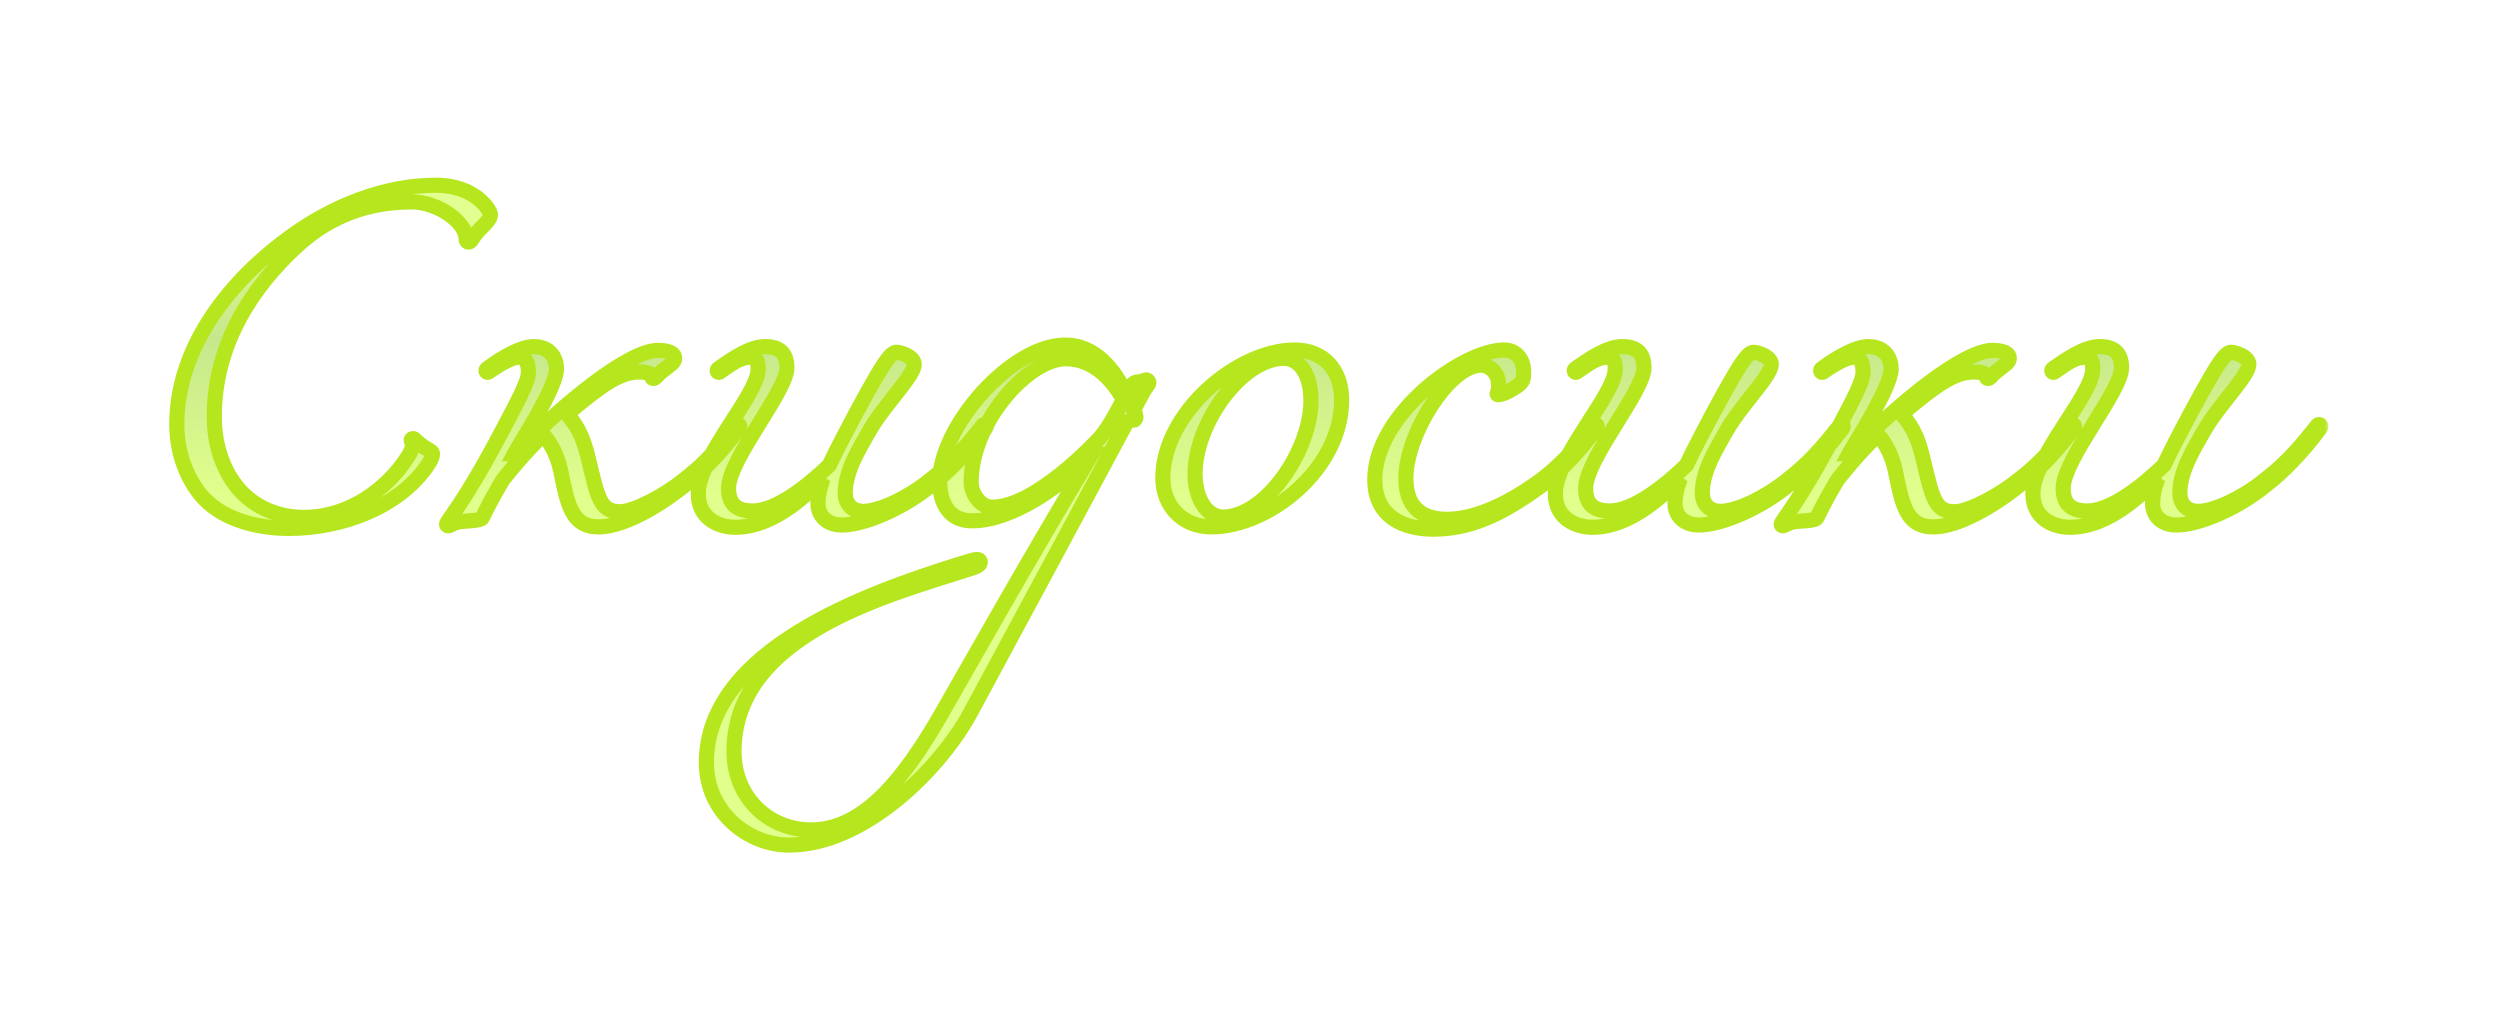
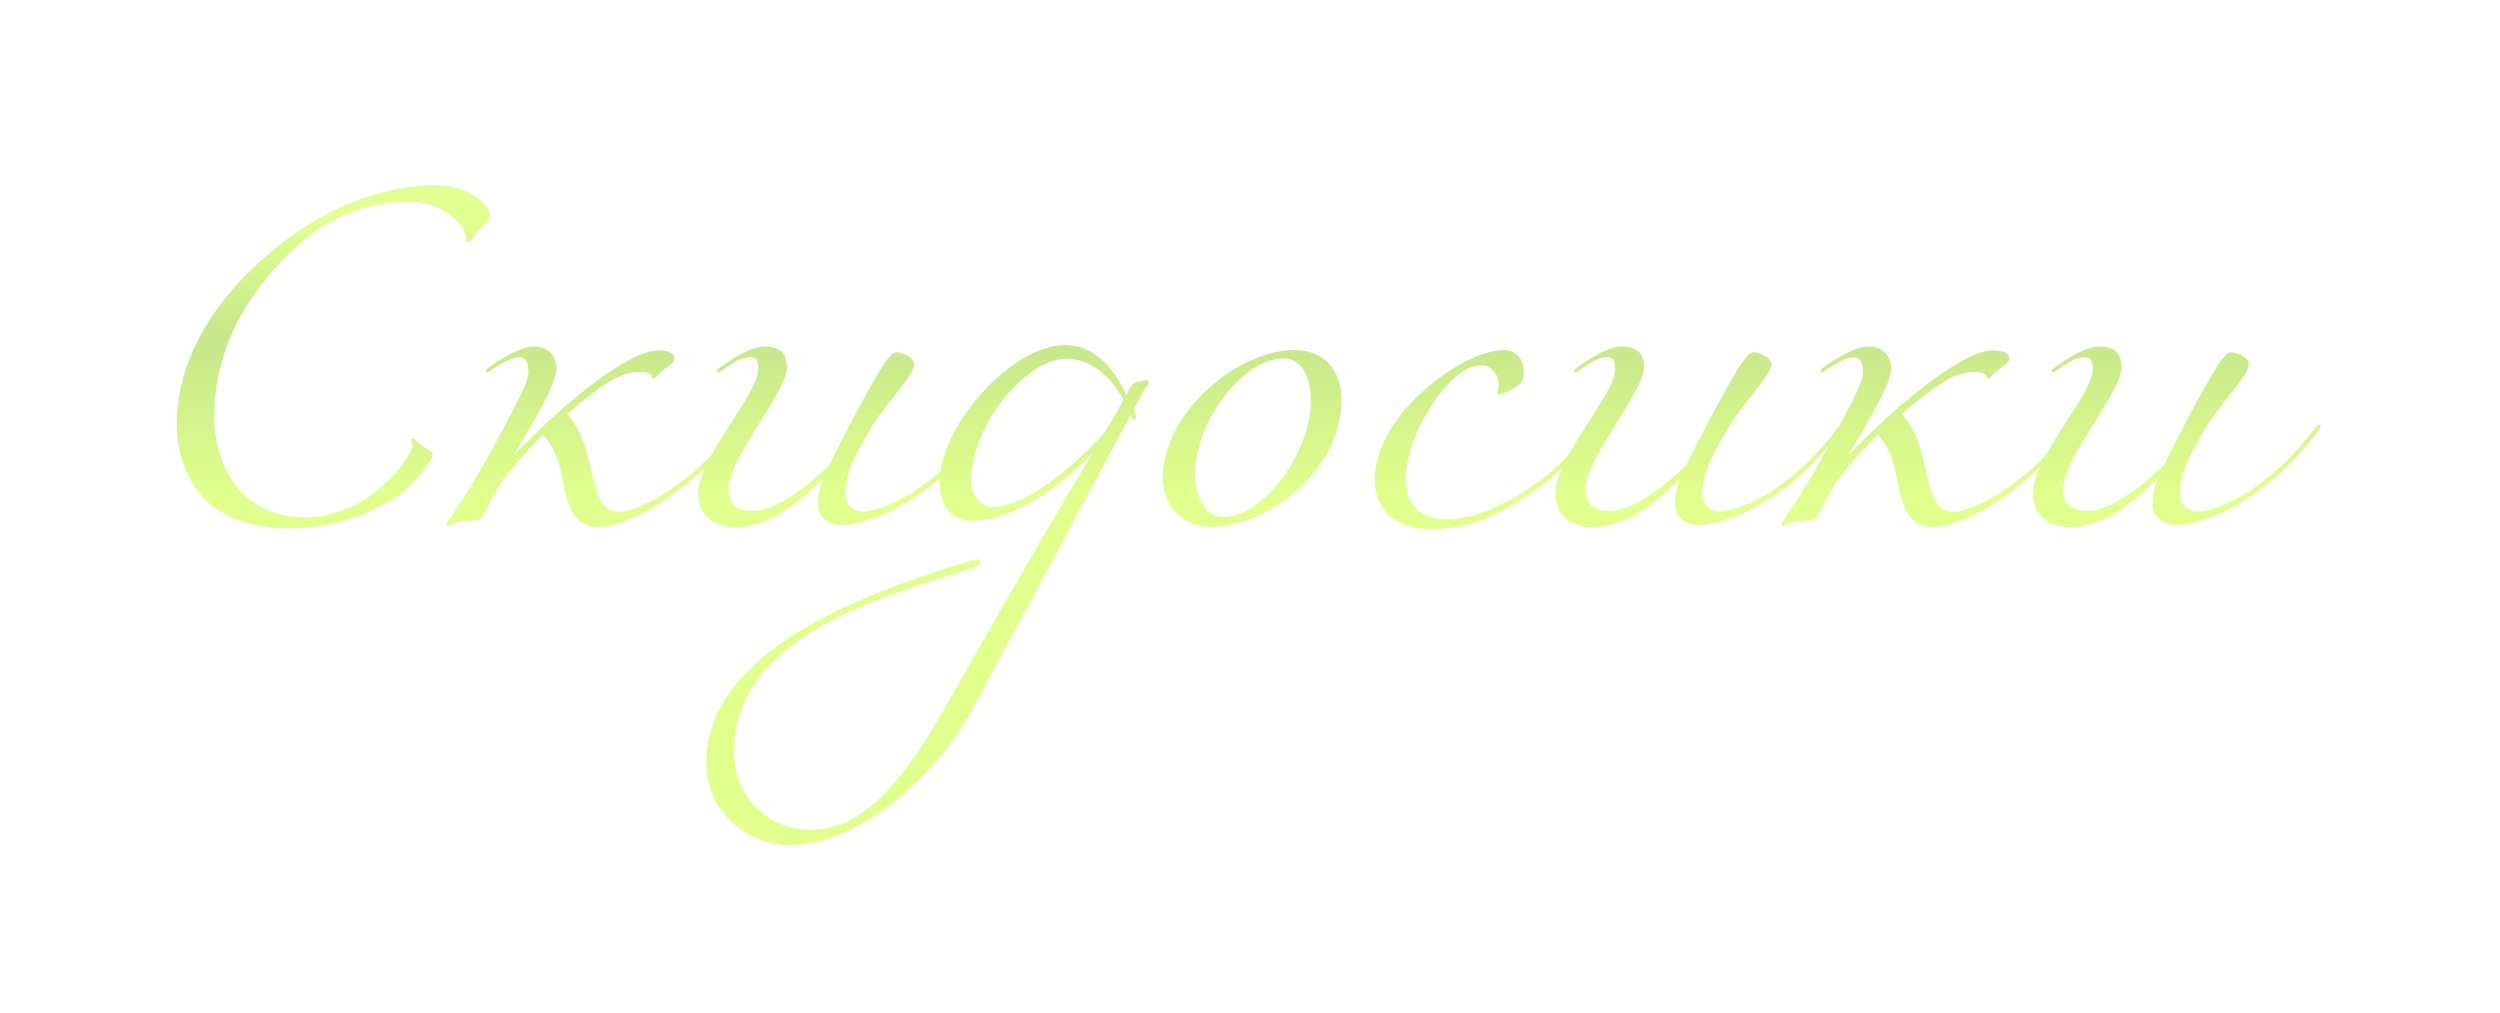
<svg xmlns="http://www.w3.org/2000/svg" width="264" height="107" viewBox="0 0 264 107" fill="none">
  <g filter="url(#filter0_ddii_702_3)">
    <mask id="path-1-outside-1_702_3" maskUnits="userSpaceOnUse" x="17" y="17" width="229" height="73" fill="black">
      <rect fill="white" x="17" y="17" width="229" height="73" />
      <path d="M49.869 24.24C49.709 24.48 49.629 24.56 49.469 24.56C49.309 24.56 49.229 24.4 49.229 24.24C49.229 22.48 46.269 20.32 43.469 20.32C39.069 20.32 34.989 21.68 31.469 24.88C26.589 29.32 22.629 35.4 22.629 43C22.629 45.8 23.429 48.2 24.709 50C26.469 52.48 29.269 53.64 32.109 53.64C36.989 53.64 40.989 50.48 43.029 47.28C43.429 46.68 43.549 46.28 43.549 46.04C43.549 45.68 43.429 45.68 43.429 45.48C43.429 45.36 43.549 45.32 43.629 45.32C43.789 45.32 43.829 45.52 44.549 46.04C45.229 46.56 45.669 46.6 45.669 46.96C45.669 47.36 45.309 47.92 44.989 48.36C42.029 52.52 36.189 54.8 30.509 54.8C26.949 54.8 23.229 53.76 21.149 51.2C19.549 49.2 18.669 46.56 18.669 43.8C18.669 36.16 23.629 29.16 30.509 24.12C35.229 20.64 40.789 18.56 46.029 18.56C50.189 18.56 51.789 21.2 51.789 21.68C51.789 22.4 50.509 23.12 49.869 24.24ZM58.763 37.96C58.763 39.92 54.963 45.72 54.323 46.92H54.403L55.083 46.24C59.403 41.76 66.363 36 69.483 36C70.363 36 71.243 36.2 71.243 36.84C71.243 37.28 70.683 37.6 69.963 38.16C69.443 38.56 69.243 38.96 69.003 38.96C68.843 38.96 68.843 38.88 68.843 38.72C68.843 38.48 68.323 38.28 67.523 38.28C65.523 38.28 63.723 39.48 59.883 42.72C60.723 43.76 61.483 44.68 62.123 47.4C63.123 51.56 63.363 53.04 65.483 53.04C67.003 53.04 70.363 51.2 72.203 49.68C74.603 47.84 76.043 46.08 77.643 44.08C77.803 43.84 77.883 43.84 77.963 43.84C78.043 43.84 78.123 43.92 78.123 44C78.123 44.08 78.123 44.08 78.043 44.24C76.043 46.96 73.883 49.04 72.523 50.08C70.603 51.68 66.283 54.64 63.203 54.64C60.363 54.64 59.923 52.28 59.203 48.68C58.803 46.8 57.883 45.4 57.363 44.92C56.763 45.48 55.123 47.12 53.123 49.64C52.483 50.72 51.843 51.8 50.923 53.68C50.763 54 49.323 54 48.603 54.08C47.963 54.16 47.563 54.52 47.323 54.52C47.323 54.52 47.163 54.52 47.163 54.36C47.163 53.96 48.843 52.48 53.243 44.08C54.683 41.36 55.803 39.28 55.803 38.32C55.803 37.28 55.483 36.72 54.843 36.72C54.043 36.72 52.843 37.44 51.883 38.08C51.643 38.24 51.563 38.32 51.483 38.32C51.403 38.32 51.323 38.24 51.323 38.16C51.323 38.08 51.323 38 51.563 37.84C51.883 37.6 54.603 35.6 56.363 35.6C57.963 35.6 58.763 36.64 58.763 37.96ZM98.537 50.08C95.498 52.64 91.297 54.44 88.897 54.44C87.297 54.44 86.377 53.44 86.377 52.2C86.377 51.4 86.537 50.56 86.938 49.52C85.418 50.96 81.858 54.68 77.657 54.68C75.938 54.68 73.737 53.8 73.737 51.12C73.737 47.28 80.058 40.68 80.058 38C80.058 37.28 79.978 36.72 79.257 36.72C78.138 36.72 77.257 37.44 76.297 38.08C76.058 38.24 75.978 38.32 75.897 38.32C75.817 38.32 75.737 38.24 75.737 38.16C75.737 38.08 75.737 38 75.978 37.84C77.257 36.96 79.177 35.6 80.778 35.6C82.377 35.6 83.097 36.32 83.097 37.84C83.097 40.32 76.938 47.48 76.938 50.56C76.938 52.16 77.698 52.96 79.498 52.96C81.858 52.96 85.097 50.52 87.578 48.12C89.058 45 91.698 40.16 92.657 38.56C93.377 37.36 94.097 36.2 94.657 36.2C95.097 36.2 96.537 36.64 96.537 37.48C96.537 38.72 93.297 41.8 91.698 44.68C90.698 46.48 89.257 48.72 89.257 51.08C89.257 52.12 89.897 53 91.177 53C92.897 53 95.978 51.52 98.218 49.68C100.618 47.84 102.058 46.08 103.658 44.08C103.818 43.84 103.898 43.84 103.978 43.84C104.058 43.84 104.138 43.92 104.138 44C104.138 44.08 104.138 44.08 104.058 44.24C102.058 46.96 99.897 49.04 98.537 50.08ZM83.313 88.24C79.073 88.24 74.593 84.84 74.593 79.52C74.593 67.6 91.713 61.6 101.113 58.64C101.793 58.44 102.873 58.08 103.153 58.08C103.393 58.08 103.513 58.2 103.513 58.36C103.513 58.8 102.713 58.96 101.993 59.2C93.393 61.96 77.513 66.16 77.513 78.36C77.513 83.12 81.073 86.64 85.673 86.64C91.153 86.64 95.433 81.28 99.313 74.56C104.113 66.2 107.713 59.68 115.313 46.96H115.273C111.913 50.52 106.753 54 102.633 54C100.313 54 99.233 52.24 99.233 49.84C99.233 44.04 106.793 35.44 112.473 35.44C115.593 35.44 117.673 37.92 118.953 40.72L119.193 40.24C119.753 39.12 119.953 39.44 120.513 39.28C120.593 39.28 120.913 39.12 121.073 39.12C121.153 39.12 121.313 39.28 121.313 39.36C121.313 39.52 121.233 39.68 121.073 39.84C120.753 40.24 120.273 41.28 119.713 42.24C119.793 42.4 119.953 42.88 119.953 43.04C119.953 43.2 119.873 43.36 119.713 43.36C119.633 43.36 119.473 42.96 119.393 42.8C119.393 42.88 102.473 74.28 102.473 74.28C99.313 80.12 91.313 88.24 83.313 88.24ZM118.633 41.2C117.433 39.04 115.433 36.88 112.553 36.88C108.593 36.88 102.553 43.6 102.553 49.92C102.553 51.12 103.513 52.56 104.793 52.56C109.353 52.56 115.833 45.56 115.913 45.48C116.873 44.52 117.833 42.72 118.633 41.2ZM136.716 35.96C139.756 35.96 141.676 38.04 141.676 41.24C141.676 48.56 133.956 54.64 127.916 54.64C124.916 54.64 122.796 52.48 122.796 49.48C122.796 42.6 130.676 35.96 136.716 35.96ZM135.556 36.84C131.196 36.84 126.196 43.64 126.196 49.04C126.196 51.64 127.436 53.6 129.156 53.6C133.556 53.6 138.436 46.68 138.436 41.28C138.436 38.72 137.356 36.84 135.556 36.84ZM163.059 50.08C159.539 52.64 155.939 54.88 151.379 54.88C148.339 54.88 145.179 53.68 145.179 49.64C145.179 42.72 154.499 35.96 158.819 35.96C160.099 35.96 160.899 36.92 160.899 38.28C160.899 39.24 160.819 39.48 159.379 40.28C158.899 40.52 158.499 40.68 158.259 40.68C158.179 40.68 158.099 40.68 158.099 40.6C158.099 40.52 158.259 40.28 158.259 39.72C158.259 38.2 157.139 37.56 156.419 37.56C153.059 37.56 148.459 44.84 148.459 49.52C148.459 52.28 149.859 53.84 152.819 53.84C156.019 53.84 159.699 51.92 162.739 49.68C165.139 47.84 166.579 46.08 168.179 44.08C168.339 43.84 168.419 43.84 168.499 43.84C168.579 43.84 168.659 43.92 168.659 44C168.659 44.08 168.659 44.08 168.579 44.24C166.579 46.96 164.419 49.04 163.059 50.08ZM189.045 50.08C186.005 52.64 181.805 54.44 179.405 54.44C177.805 54.44 176.885 53.44 176.885 52.2C176.885 51.4 177.045 50.56 177.445 49.52C175.925 50.96 172.365 54.68 168.165 54.68C166.445 54.68 164.245 53.8 164.245 51.12C164.245 47.28 170.565 40.68 170.565 38C170.565 37.28 170.485 36.72 169.765 36.72C168.645 36.72 167.765 37.44 166.805 38.08C166.565 38.24 166.485 38.32 166.405 38.32C166.325 38.32 166.245 38.24 166.245 38.16C166.245 38.08 166.245 38 166.485 37.84C167.765 36.96 169.685 35.6 171.285 35.6C172.885 35.6 173.605 36.32 173.605 37.84C173.605 40.32 167.445 47.48 167.445 50.56C167.445 52.16 168.205 52.96 170.005 52.96C172.365 52.96 175.605 50.52 178.085 48.12C179.565 45 182.205 40.16 183.165 38.56C183.885 37.36 184.605 36.2 185.165 36.2C185.605 36.2 187.045 36.64 187.045 37.48C187.045 38.72 183.805 41.8 182.205 44.68C181.205 46.48 179.765 48.72 179.765 51.08C179.765 52.12 180.405 53 181.685 53C183.405 53 186.485 51.52 188.725 49.68C191.125 47.84 192.565 46.08 194.165 44.08C194.325 43.84 194.405 43.84 194.485 43.84C194.565 43.84 194.645 43.92 194.645 44C194.645 44.08 194.645 44.08 194.565 44.24C192.565 46.96 190.405 49.04 189.045 50.08ZM199.701 37.96C199.701 39.92 195.901 45.72 195.261 46.92H195.341L196.021 46.24C200.341 41.76 207.301 36 210.421 36C211.301 36 212.181 36.2 212.181 36.84C212.181 37.28 211.621 37.6 210.901 38.16C210.381 38.56 210.181 38.96 209.941 38.96C209.781 38.96 209.781 38.88 209.781 38.72C209.781 38.48 209.261 38.28 208.461 38.28C206.461 38.28 204.661 39.48 200.821 42.72C201.661 43.76 202.421 44.68 203.061 47.4C204.061 51.56 204.301 53.04 206.421 53.04C207.941 53.04 211.301 51.2 213.141 49.68C215.541 47.84 216.981 46.08 218.581 44.08C218.741 43.84 218.821 43.84 218.901 43.84C218.981 43.84 219.061 43.92 219.061 44C219.061 44.08 219.061 44.08 218.981 44.24C216.981 46.96 214.821 49.04 213.461 50.08C211.541 51.68 207.221 54.64 204.141 54.64C201.301 54.64 200.861 52.28 200.141 48.68C199.741 46.8 198.821 45.4 198.301 44.92C197.701 45.48 196.061 47.12 194.061 49.64C193.421 50.72 192.781 51.8 191.861 53.68C191.701 54 190.261 54 189.541 54.08C188.901 54.16 188.501 54.52 188.261 54.52C188.261 54.52 188.101 54.52 188.101 54.36C188.101 53.96 189.781 52.48 194.181 44.08C195.621 41.36 196.741 39.28 196.741 38.32C196.741 37.28 196.421 36.72 195.781 36.72C194.981 36.72 193.781 37.44 192.821 38.08C192.581 38.24 192.501 38.32 192.421 38.32C192.341 38.32 192.261 38.24 192.261 38.16C192.261 38.08 192.261 38 192.501 37.84C192.821 37.6 195.541 35.6 197.301 35.6C198.901 35.6 199.701 36.64 199.701 37.96ZM239.475 50.08C236.435 52.64 232.235 54.44 229.835 54.44C228.235 54.44 227.315 53.44 227.315 52.2C227.315 51.4 227.475 50.56 227.875 49.52C226.355 50.96 222.795 54.68 218.595 54.68C216.875 54.68 214.675 53.8 214.675 51.12C214.675 47.28 220.995 40.68 220.995 38C220.995 37.28 220.915 36.72 220.195 36.72C219.075 36.72 218.195 37.44 217.235 38.08C216.995 38.24 216.915 38.32 216.835 38.32C216.755 38.32 216.675 38.24 216.675 38.16C216.675 38.08 216.675 38 216.915 37.84C218.195 36.96 220.115 35.6 221.715 35.6C223.315 35.6 224.035 36.32 224.035 37.84C224.035 40.32 217.875 47.48 217.875 50.56C217.875 52.16 218.635 52.96 220.435 52.96C222.795 52.96 226.035 50.52 228.515 48.12C229.995 45 232.635 40.16 233.595 38.56C234.315 37.36 235.035 36.2 235.595 36.2C236.035 36.2 237.475 36.64 237.475 37.48C237.475 38.72 234.235 41.8 232.635 44.68C231.635 46.48 230.195 48.72 230.195 51.08C230.195 52.12 230.835 53 232.115 53C233.835 53 236.915 51.52 239.155 49.68C241.555 47.84 242.995 46.08 244.595 44.08C244.755 43.84 244.835 43.84 244.915 43.84C244.995 43.84 245.075 43.92 245.075 44C245.075 44.08 245.075 44.08 244.995 44.24C242.995 46.96 240.835 49.04 239.475 50.08Z" />
    </mask>
    <path d="M49.869 24.24C49.709 24.48 49.629 24.56 49.469 24.56C49.309 24.56 49.229 24.4 49.229 24.24C49.229 22.48 46.269 20.32 43.469 20.32C39.069 20.32 34.989 21.68 31.469 24.88C26.589 29.32 22.629 35.4 22.629 43C22.629 45.8 23.429 48.2 24.709 50C26.469 52.48 29.269 53.64 32.109 53.64C36.989 53.64 40.989 50.48 43.029 47.28C43.429 46.68 43.549 46.28 43.549 46.04C43.549 45.68 43.429 45.68 43.429 45.48C43.429 45.36 43.549 45.32 43.629 45.32C43.789 45.32 43.829 45.52 44.549 46.04C45.229 46.56 45.669 46.6 45.669 46.96C45.669 47.36 45.309 47.92 44.989 48.36C42.029 52.52 36.189 54.8 30.509 54.8C26.949 54.8 23.229 53.76 21.149 51.2C19.549 49.2 18.669 46.56 18.669 43.8C18.669 36.16 23.629 29.16 30.509 24.12C35.229 20.64 40.789 18.56 46.029 18.56C50.189 18.56 51.789 21.2 51.789 21.68C51.789 22.4 50.509 23.12 49.869 24.24ZM58.763 37.96C58.763 39.92 54.963 45.72 54.323 46.92H54.403L55.083 46.24C59.403 41.76 66.363 36 69.483 36C70.363 36 71.243 36.2 71.243 36.84C71.243 37.28 70.683 37.6 69.963 38.16C69.443 38.56 69.243 38.96 69.003 38.96C68.843 38.96 68.843 38.88 68.843 38.72C68.843 38.48 68.323 38.28 67.523 38.28C65.523 38.28 63.723 39.48 59.883 42.72C60.723 43.76 61.483 44.68 62.123 47.4C63.123 51.56 63.363 53.04 65.483 53.04C67.003 53.04 70.363 51.2 72.203 49.68C74.603 47.84 76.043 46.08 77.643 44.08C77.803 43.84 77.883 43.84 77.963 43.84C78.043 43.84 78.123 43.92 78.123 44C78.123 44.08 78.123 44.08 78.043 44.24C76.043 46.96 73.883 49.04 72.523 50.08C70.603 51.68 66.283 54.64 63.203 54.64C60.363 54.64 59.923 52.28 59.203 48.68C58.803 46.8 57.883 45.4 57.363 44.92C56.763 45.48 55.123 47.12 53.123 49.64C52.483 50.72 51.843 51.8 50.923 53.68C50.763 54 49.323 54 48.603 54.08C47.963 54.16 47.563 54.52 47.323 54.52C47.323 54.52 47.163 54.52 47.163 54.36C47.163 53.96 48.843 52.48 53.243 44.08C54.683 41.36 55.803 39.28 55.803 38.32C55.803 37.28 55.483 36.72 54.843 36.72C54.043 36.72 52.843 37.44 51.883 38.08C51.643 38.24 51.563 38.32 51.483 38.32C51.403 38.32 51.323 38.24 51.323 38.16C51.323 38.08 51.323 38 51.563 37.84C51.883 37.6 54.603 35.6 56.363 35.6C57.963 35.6 58.763 36.64 58.763 37.96ZM98.537 50.08C95.498 52.64 91.297 54.44 88.897 54.44C87.297 54.44 86.377 53.44 86.377 52.2C86.377 51.4 86.537 50.56 86.938 49.52C85.418 50.96 81.858 54.68 77.657 54.68C75.938 54.68 73.737 53.8 73.737 51.12C73.737 47.28 80.058 40.68 80.058 38C80.058 37.28 79.978 36.72 79.257 36.72C78.138 36.72 77.257 37.44 76.297 38.08C76.058 38.24 75.978 38.32 75.897 38.32C75.817 38.32 75.737 38.24 75.737 38.16C75.737 38.08 75.737 38 75.978 37.84C77.257 36.96 79.177 35.6 80.778 35.6C82.377 35.6 83.097 36.32 83.097 37.84C83.097 40.32 76.938 47.48 76.938 50.56C76.938 52.16 77.698 52.96 79.498 52.96C81.858 52.96 85.097 50.52 87.578 48.12C89.058 45 91.698 40.16 92.657 38.56C93.377 37.36 94.097 36.2 94.657 36.2C95.097 36.2 96.537 36.64 96.537 37.48C96.537 38.72 93.297 41.8 91.698 44.68C90.698 46.48 89.257 48.72 89.257 51.08C89.257 52.12 89.897 53 91.177 53C92.897 53 95.978 51.52 98.218 49.68C100.618 47.84 102.058 46.08 103.658 44.08C103.818 43.84 103.898 43.84 103.978 43.84C104.058 43.84 104.138 43.92 104.138 44C104.138 44.08 104.138 44.08 104.058 44.24C102.058 46.96 99.897 49.04 98.537 50.08ZM83.313 88.24C79.073 88.24 74.593 84.84 74.593 79.52C74.593 67.6 91.713 61.6 101.113 58.64C101.793 58.44 102.873 58.08 103.153 58.08C103.393 58.08 103.513 58.2 103.513 58.36C103.513 58.8 102.713 58.96 101.993 59.2C93.393 61.96 77.513 66.16 77.513 78.36C77.513 83.12 81.073 86.64 85.673 86.64C91.153 86.64 95.433 81.28 99.313 74.56C104.113 66.2 107.713 59.68 115.313 46.96H115.273C111.913 50.52 106.753 54 102.633 54C100.313 54 99.233 52.24 99.233 49.84C99.233 44.04 106.793 35.44 112.473 35.44C115.593 35.44 117.673 37.92 118.953 40.72L119.193 40.24C119.753 39.12 119.953 39.44 120.513 39.28C120.593 39.28 120.913 39.12 121.073 39.12C121.153 39.12 121.313 39.28 121.313 39.36C121.313 39.52 121.233 39.68 121.073 39.84C120.753 40.24 120.273 41.28 119.713 42.24C119.793 42.4 119.953 42.88 119.953 43.04C119.953 43.2 119.873 43.36 119.713 43.36C119.633 43.36 119.473 42.96 119.393 42.8C119.393 42.88 102.473 74.28 102.473 74.28C99.313 80.12 91.313 88.24 83.313 88.24ZM118.633 41.2C117.433 39.04 115.433 36.88 112.553 36.88C108.593 36.88 102.553 43.6 102.553 49.92C102.553 51.12 103.513 52.56 104.793 52.56C109.353 52.56 115.833 45.56 115.913 45.48C116.873 44.52 117.833 42.72 118.633 41.2ZM136.716 35.96C139.756 35.96 141.676 38.04 141.676 41.24C141.676 48.56 133.956 54.64 127.916 54.64C124.916 54.64 122.796 52.48 122.796 49.48C122.796 42.6 130.676 35.96 136.716 35.96ZM135.556 36.84C131.196 36.84 126.196 43.64 126.196 49.04C126.196 51.64 127.436 53.6 129.156 53.6C133.556 53.6 138.436 46.68 138.436 41.28C138.436 38.72 137.356 36.84 135.556 36.84ZM163.059 50.08C159.539 52.64 155.939 54.88 151.379 54.88C148.339 54.88 145.179 53.68 145.179 49.64C145.179 42.72 154.499 35.96 158.819 35.96C160.099 35.96 160.899 36.92 160.899 38.28C160.899 39.24 160.819 39.48 159.379 40.28C158.899 40.52 158.499 40.68 158.259 40.68C158.179 40.68 158.099 40.68 158.099 40.6C158.099 40.52 158.259 40.28 158.259 39.72C158.259 38.2 157.139 37.56 156.419 37.56C153.059 37.56 148.459 44.84 148.459 49.52C148.459 52.28 149.859 53.84 152.819 53.84C156.019 53.84 159.699 51.92 162.739 49.68C165.139 47.84 166.579 46.08 168.179 44.08C168.339 43.84 168.419 43.84 168.499 43.84C168.579 43.84 168.659 43.92 168.659 44C168.659 44.08 168.659 44.08 168.579 44.24C166.579 46.96 164.419 49.04 163.059 50.08ZM189.045 50.08C186.005 52.64 181.805 54.44 179.405 54.44C177.805 54.44 176.885 53.44 176.885 52.2C176.885 51.4 177.045 50.56 177.445 49.52C175.925 50.96 172.365 54.68 168.165 54.68C166.445 54.68 164.245 53.8 164.245 51.12C164.245 47.28 170.565 40.68 170.565 38C170.565 37.28 170.485 36.72 169.765 36.72C168.645 36.72 167.765 37.44 166.805 38.08C166.565 38.24 166.485 38.32 166.405 38.32C166.325 38.32 166.245 38.24 166.245 38.16C166.245 38.08 166.245 38 166.485 37.84C167.765 36.96 169.685 35.6 171.285 35.6C172.885 35.6 173.605 36.32 173.605 37.84C173.605 40.32 167.445 47.48 167.445 50.56C167.445 52.16 168.205 52.96 170.005 52.96C172.365 52.96 175.605 50.52 178.085 48.12C179.565 45 182.205 40.16 183.165 38.56C183.885 37.36 184.605 36.2 185.165 36.2C185.605 36.2 187.045 36.64 187.045 37.48C187.045 38.72 183.805 41.8 182.205 44.68C181.205 46.48 179.765 48.72 179.765 51.08C179.765 52.12 180.405 53 181.685 53C183.405 53 186.485 51.52 188.725 49.68C191.125 47.84 192.565 46.08 194.165 44.08C194.325 43.84 194.405 43.84 194.485 43.84C194.565 43.84 194.645 43.92 194.645 44C194.645 44.08 194.645 44.08 194.565 44.24C192.565 46.96 190.405 49.04 189.045 50.08ZM199.701 37.96C199.701 39.92 195.901 45.72 195.261 46.92H195.341L196.021 46.24C200.341 41.76 207.301 36 210.421 36C211.301 36 212.181 36.2 212.181 36.84C212.181 37.28 211.621 37.6 210.901 38.16C210.381 38.56 210.181 38.96 209.941 38.96C209.781 38.96 209.781 38.88 209.781 38.72C209.781 38.48 209.261 38.28 208.461 38.28C206.461 38.28 204.661 39.48 200.821 42.72C201.661 43.76 202.421 44.68 203.061 47.4C204.061 51.56 204.301 53.04 206.421 53.04C207.941 53.04 211.301 51.2 213.141 49.68C215.541 47.84 216.981 46.08 218.581 44.08C218.741 43.84 218.821 43.84 218.901 43.84C218.981 43.84 219.061 43.92 219.061 44C219.061 44.08 219.061 44.08 218.981 44.24C216.981 46.96 214.821 49.04 213.461 50.08C211.541 51.68 207.221 54.64 204.141 54.64C201.301 54.64 200.861 52.28 200.141 48.68C199.741 46.8 198.821 45.4 198.301 44.92C197.701 45.48 196.061 47.12 194.061 49.64C193.421 50.72 192.781 51.8 191.861 53.68C191.701 54 190.261 54 189.541 54.08C188.901 54.16 188.501 54.52 188.261 54.52C188.261 54.52 188.101 54.52 188.101 54.36C188.101 53.96 189.781 52.48 194.181 44.08C195.621 41.36 196.741 39.28 196.741 38.32C196.741 37.28 196.421 36.72 195.781 36.72C194.981 36.72 193.781 37.44 192.821 38.08C192.581 38.24 192.501 38.32 192.421 38.32C192.341 38.32 192.261 38.24 192.261 38.16C192.261 38.08 192.261 38 192.501 37.84C192.821 37.6 195.541 35.6 197.301 35.6C198.901 35.6 199.701 36.64 199.701 37.96ZM239.475 50.08C236.435 52.64 232.235 54.44 229.835 54.44C228.235 54.44 227.315 53.44 227.315 52.2C227.315 51.4 227.475 50.56 227.875 49.52C226.355 50.96 222.795 54.68 218.595 54.68C216.875 54.68 214.675 53.8 214.675 51.12C214.675 47.28 220.995 40.68 220.995 38C220.995 37.28 220.915 36.72 220.195 36.72C219.075 36.72 218.195 37.44 217.235 38.08C216.995 38.24 216.915 38.32 216.835 38.32C216.755 38.32 216.675 38.24 216.675 38.16C216.675 38.08 216.675 38 216.915 37.84C218.195 36.96 220.115 35.6 221.715 35.6C223.315 35.6 224.035 36.32 224.035 37.84C224.035 40.32 217.875 47.48 217.875 50.56C217.875 52.16 218.635 52.96 220.435 52.96C222.795 52.96 226.035 50.52 228.515 48.12C229.995 45 232.635 40.16 233.595 38.56C234.315 37.36 235.035 36.2 235.595 36.2C236.035 36.2 237.475 36.64 237.475 37.48C237.475 38.72 234.235 41.8 232.635 44.68C231.635 46.48 230.195 48.72 230.195 51.08C230.195 52.12 230.835 53 232.115 53C233.835 53 236.915 51.52 239.155 49.68C241.555 47.84 242.995 46.08 244.595 44.08C244.755 43.84 244.835 43.84 244.915 43.84C244.995 43.84 245.075 43.92 245.075 44C245.075 44.08 245.075 44.08 244.995 44.24C242.995 46.96 240.835 49.04 239.475 50.08Z" fill="url(#paint0_linear_702_3)" />
-     <path d="M49.869 24.24L50.535 24.684L50.55 24.661L50.564 24.637L49.869 24.24ZM31.469 24.88L30.931 24.288L30.931 24.288L31.469 24.88ZM24.709 50L25.362 49.537L25.361 49.536L24.709 50ZM43.029 47.28L42.364 46.836L42.359 46.843L42.355 46.85L43.029 47.28ZM44.549 46.04L45.035 45.404L45.027 45.398L45.018 45.392L44.549 46.04ZM44.989 48.36L44.342 47.889L44.337 47.896L44.989 48.36ZM21.149 51.2L20.525 51.7L20.529 51.705L21.149 51.2ZM30.509 24.12L30.982 24.765L30.984 24.764L30.509 24.12ZM49.204 23.796C49.168 23.85 49.146 23.88 49.133 23.896C49.12 23.913 49.129 23.899 49.157 23.875C49.19 23.848 49.244 23.812 49.315 23.788C49.385 23.764 49.441 23.76 49.469 23.76V25.36C49.72 25.36 49.966 25.284 50.181 25.105C50.342 24.971 50.46 24.797 50.535 24.684L49.204 23.796ZM49.469 23.76C49.568 23.76 49.673 23.786 49.767 23.841C49.858 23.895 49.918 23.961 49.955 24.016C50.022 24.117 50.029 24.201 50.029 24.24H48.429C48.429 24.439 48.477 24.683 48.624 24.904C48.787 25.148 49.079 25.36 49.469 25.36V23.76ZM50.029 24.24C50.029 23.579 49.755 22.954 49.374 22.42C48.989 21.881 48.46 21.384 47.857 20.964C46.657 20.127 45.06 19.52 43.469 19.52V21.12C44.678 21.12 45.962 21.593 46.942 22.276C47.428 22.616 47.815 22.989 48.072 23.35C48.334 23.716 48.429 24.021 48.429 24.24H50.029ZM43.469 19.52C38.889 19.52 34.612 20.942 30.931 24.288L32.008 25.472C35.367 22.418 39.249 21.12 43.469 21.12V19.52ZM30.931 24.288C25.95 28.82 21.829 35.099 21.829 43H23.429C23.429 35.701 27.229 29.82 32.008 25.472L30.931 24.288ZM21.829 43C21.829 45.953 22.674 48.518 24.057 50.464L25.361 49.536C24.185 47.882 23.429 45.647 23.429 43H21.829ZM24.057 50.463C25.992 53.189 29.056 54.44 32.109 54.44V52.84C29.483 52.84 26.947 51.771 25.362 49.537L24.057 50.463ZM32.109 54.44C37.338 54.44 41.563 51.068 43.704 47.71L42.355 46.85C40.416 49.892 36.64 52.84 32.109 52.84V54.44ZM43.695 47.724C44.128 47.074 44.349 46.514 44.349 46.04H42.749C42.749 46.033 42.75 46.092 42.694 46.234C42.64 46.373 42.54 46.572 42.364 46.836L43.695 47.724ZM44.349 46.04C44.349 45.905 44.338 45.782 44.314 45.665C44.288 45.544 44.253 45.451 44.225 45.385C44.218 45.37 44.212 45.357 44.209 45.348C44.204 45.338 44.202 45.334 44.2 45.33C44.197 45.323 44.202 45.332 44.207 45.348C44.222 45.393 44.229 45.441 44.229 45.48H42.629C42.629 45.619 42.652 45.742 42.689 45.854C42.706 45.904 42.723 45.945 42.734 45.97C42.754 46.016 42.744 45.991 42.754 46.015C42.756 46.019 42.751 46.006 42.748 45.993C42.746 45.983 42.749 45.995 42.749 46.04H44.349ZM44.229 45.48C44.229 45.59 44.2 45.709 44.133 45.819C44.07 45.924 43.989 45.992 43.923 46.033C43.806 46.107 43.699 46.12 43.629 46.12V44.52C43.48 44.52 43.273 44.553 43.075 44.677C42.843 44.822 42.629 45.099 42.629 45.48H44.229ZM43.629 46.12C43.561 46.12 43.486 46.108 43.412 46.081C43.342 46.056 43.295 46.025 43.273 46.01C43.254 45.996 43.247 45.988 43.261 46.001C43.275 46.014 43.292 46.03 43.326 46.063C43.462 46.193 43.681 46.4 44.081 46.688L45.018 45.392C44.697 45.16 44.537 45.007 44.433 44.907C44.395 44.871 44.301 44.778 44.205 44.709C44.069 44.611 43.877 44.52 43.629 44.52V46.12ZM44.063 46.675C44.446 46.968 44.814 47.16 44.945 47.241C45.032 47.295 45.011 47.293 44.974 47.248C44.91 47.171 44.869 47.061 44.869 46.96H46.469C46.469 46.679 46.374 46.429 46.206 46.227C46.065 46.057 45.892 45.945 45.784 45.879C45.525 45.72 45.333 45.632 45.035 45.404L44.063 46.675ZM44.869 46.96C44.869 46.956 44.859 47.051 44.743 47.27C44.639 47.466 44.495 47.68 44.342 47.889L45.636 48.831C45.804 48.6 46 48.314 46.156 48.02C46.3 47.749 46.469 47.364 46.469 46.96H44.869ZM44.337 47.896C41.574 51.781 36.021 54 30.509 54V55.6C36.358 55.6 42.485 53.259 45.641 48.824L44.337 47.896ZM30.509 54C27.055 54 23.63 52.984 21.77 50.696L20.529 51.705C22.829 54.536 26.844 55.6 30.509 55.6V54ZM21.774 50.7C20.297 48.855 19.469 46.395 19.469 43.8H17.869C17.869 46.725 18.801 49.545 20.525 51.7L21.774 50.7ZM19.469 43.8C19.469 36.516 24.21 29.726 30.982 24.765L30.037 23.475C23.048 28.594 17.869 35.804 17.869 43.8H19.469ZM30.984 24.764C35.595 21.364 40.992 19.36 46.029 19.36V17.76C40.586 17.76 34.864 19.916 30.035 23.476L30.984 24.764ZM46.029 19.36C47.928 19.36 49.195 19.959 49.976 20.57C50.371 20.879 50.645 21.194 50.814 21.441C50.898 21.565 50.951 21.665 50.98 21.73C51.02 21.821 50.989 21.791 50.989 21.68H52.589C52.589 21.45 52.509 21.231 52.445 21.087C52.37 20.916 52.265 20.73 52.135 20.539C51.874 20.156 51.487 19.721 50.962 19.31C49.903 18.481 48.29 17.76 46.029 17.76V19.36ZM50.989 21.68C50.989 21.622 51.014 21.639 50.923 21.768C50.835 21.894 50.698 22.045 50.497 22.251C50.129 22.628 49.558 23.173 49.175 23.843L50.564 24.637C50.821 24.187 51.21 23.812 51.642 23.369C51.84 23.165 52.063 22.931 52.235 22.684C52.405 22.441 52.589 22.098 52.589 21.68H50.989ZM54.323 46.92L53.618 46.544L52.99 47.72H54.323V46.92ZM54.403 46.92V47.72H54.735L54.969 47.486L54.403 46.92ZM55.083 46.24L55.649 46.806L55.654 46.8L55.659 46.795L55.083 46.24ZM69.963 38.16L70.451 38.794L70.455 38.791L69.963 38.16ZM59.883 42.72L59.367 42.109L58.769 42.614L59.261 43.223L59.883 42.72ZM62.123 47.4L61.345 47.583L61.346 47.587L62.123 47.4ZM72.203 49.68L71.717 49.045L71.705 49.054L71.694 49.063L72.203 49.68ZM77.643 44.08L78.268 44.58L78.29 44.553L78.309 44.524L77.643 44.08ZM78.043 44.24L78.688 44.714L78.728 44.659L78.759 44.598L78.043 44.24ZM72.523 50.08L72.037 49.444L72.024 49.455L72.011 49.465L72.523 50.08ZM59.203 48.68L59.988 48.523L59.986 48.514L59.203 48.68ZM57.363 44.92L57.906 44.332L57.36 43.828L56.818 44.335L57.363 44.92ZM53.123 49.64L52.497 49.143L52.463 49.185L52.435 49.232L53.123 49.64ZM50.923 53.68L51.639 54.038L51.642 54.032L50.923 53.68ZM48.603 54.08L48.515 53.285L48.504 53.286L48.603 54.08ZM53.243 44.08L52.536 43.706L52.535 43.709L53.243 44.08ZM51.883 38.08L51.44 37.414V37.414L51.883 38.08ZM51.563 37.84L52.007 38.506L52.026 38.493L52.043 38.48L51.563 37.84ZM57.963 37.96C57.963 38.265 57.795 38.856 57.427 39.698C57.075 40.501 56.595 41.422 56.085 42.335C55.576 43.246 55.047 44.136 54.601 44.877C54.165 45.604 53.79 46.22 53.618 46.544L55.029 47.297C55.177 47.02 55.517 46.461 55.973 45.701C56.42 44.957 56.961 44.049 57.482 43.115C58.002 42.183 58.511 41.211 58.893 40.339C59.257 39.504 59.563 38.635 59.563 37.96H57.963ZM54.323 47.72H54.403V46.12H54.323V47.72ZM54.969 47.486L55.649 46.806L54.518 45.674L53.838 46.354L54.969 47.486ZM55.659 46.795C57.794 44.581 60.583 42.051 63.213 40.08C64.529 39.094 65.789 38.261 66.897 37.678C68.032 37.081 68.907 36.8 69.483 36.8V35.2C68.5 35.2 67.335 35.639 66.152 36.262C64.942 36.899 63.608 37.785 62.254 38.8C59.544 40.829 56.693 43.419 54.508 45.685L55.659 46.795ZM69.483 36.8C69.883 36.8 70.207 36.848 70.4 36.924C70.493 36.961 70.508 36.985 70.493 36.969C70.465 36.937 70.443 36.883 70.443 36.84H72.043C72.043 36.043 71.457 35.621 70.987 35.436C70.52 35.252 69.964 35.2 69.483 35.2V36.8ZM70.443 36.84C70.443 36.692 70.545 36.676 70.341 36.858C70.253 36.936 70.139 37.025 69.986 37.14C69.841 37.249 69.659 37.383 69.472 37.529L70.455 38.791C70.756 38.557 71.152 38.278 71.406 38.052C71.662 37.824 72.043 37.428 72.043 36.84H70.443ZM69.476 37.526C69.158 37.77 68.93 38.023 68.803 38.154C68.729 38.231 68.71 38.245 68.713 38.242C68.723 38.236 68.829 38.16 69.003 38.16V39.76C69.298 39.76 69.519 39.634 69.65 39.54C69.775 39.45 69.883 39.339 69.954 39.266C70.117 39.097 70.249 38.95 70.451 38.794L69.476 37.526ZM69.003 38.16C69.018 38.16 69.114 38.16 69.236 38.214C69.385 38.28 69.507 38.399 69.579 38.542C69.636 38.657 69.643 38.751 69.643 38.759C69.644 38.769 69.643 38.77 69.643 38.72H68.043C68.043 38.75 68.043 38.821 68.049 38.891C68.054 38.959 68.07 39.103 68.148 39.258C68.24 39.441 68.392 39.59 68.586 39.676C68.753 39.75 68.909 39.76 69.003 39.76V38.16ZM69.643 38.72C69.643 38.345 69.436 38.085 69.27 37.943C69.106 37.801 68.914 37.713 68.746 37.654C68.405 37.536 67.979 37.48 67.523 37.48V39.08C67.868 39.08 68.102 39.124 68.221 39.166C68.283 39.187 68.271 39.194 68.229 39.157C68.186 39.12 68.043 38.975 68.043 38.72H69.643ZM67.523 37.48C66.338 37.48 65.246 37.844 63.983 38.598C62.741 39.34 61.286 40.49 59.367 42.109L60.399 43.331C62.321 41.71 63.686 40.639 64.804 39.972C65.901 39.316 66.709 39.08 67.523 39.08V37.48ZM59.261 43.223C59.684 43.746 60.038 44.182 60.373 44.808C60.708 45.432 61.036 46.273 61.345 47.583L62.902 47.217C62.571 45.807 62.199 44.828 61.784 44.052C61.369 43.277 60.923 42.734 60.506 42.217L59.261 43.223ZM61.346 47.587C61.593 48.616 61.8 49.507 62 50.246C62.2 50.981 62.406 51.621 62.669 52.141C62.938 52.671 63.286 53.123 63.79 53.428C64.292 53.732 64.863 53.84 65.483 53.84V52.24C65.044 52.24 64.79 52.163 64.619 52.06C64.451 51.957 64.279 51.779 64.097 51.419C63.91 51.049 63.737 50.539 63.544 49.827C63.352 49.118 63.154 48.264 62.901 47.213L61.346 47.587ZM65.483 53.84C65.999 53.84 66.595 53.69 67.182 53.483C67.783 53.272 68.438 52.978 69.09 52.641C70.392 51.97 71.741 51.099 72.713 50.297L71.694 49.063C70.826 49.781 69.575 50.59 68.357 51.219C67.749 51.532 67.164 51.793 66.65 51.974C66.122 52.16 65.728 52.24 65.483 52.24V53.84ZM72.69 50.315C75.172 48.412 76.663 46.587 78.268 44.58L77.019 43.58C75.424 45.573 74.035 47.268 71.717 49.045L72.69 50.315ZM78.309 44.524C78.333 44.487 78.342 44.479 78.337 44.485C78.331 44.491 78.301 44.523 78.245 44.556C78.183 44.593 78.113 44.619 78.041 44.632C77.983 44.642 77.936 44.64 77.963 44.64V43.04C77.902 43.04 77.671 43.035 77.422 43.184C77.22 43.305 77.081 43.482 76.978 43.636L78.309 44.524ZM77.963 44.64C77.743 44.64 77.59 44.538 77.508 44.456C77.425 44.373 77.323 44.22 77.323 44H78.923C78.923 43.7 78.781 43.467 78.639 43.324C78.497 43.182 78.264 43.04 77.963 43.04V44.64ZM77.323 44C77.323 44.012 77.323 44.013 77.323 44.011C77.323 44.008 77.324 43.995 77.326 43.976C77.327 43.956 77.331 43.932 77.336 43.905C77.342 43.878 77.348 43.855 77.355 43.837C77.36 43.819 77.365 43.807 77.367 43.803C77.369 43.798 77.37 43.798 77.367 43.804C77.36 43.818 77.35 43.839 77.328 43.882L78.759 44.598C78.784 44.548 78.84 44.442 78.872 44.343C78.928 44.175 78.923 44.034 78.923 44H77.323ZM77.399 43.766C75.44 46.43 73.332 48.454 72.037 49.444L73.009 50.715C74.435 49.626 76.647 47.49 78.688 44.714L77.399 43.766ZM72.011 49.465C71.084 50.239 69.565 51.348 67.912 52.259C66.232 53.186 64.531 53.84 63.203 53.84V55.44C64.955 55.44 66.955 54.614 68.685 53.661C70.442 52.692 72.043 51.522 73.036 50.695L72.011 49.465ZM63.203 53.84C62.607 53.84 62.2 53.717 61.9 53.533C61.6 53.349 61.344 53.063 61.114 52.633C60.628 51.723 60.358 50.374 59.988 48.523L58.419 48.837C58.769 50.586 59.079 52.217 59.703 53.387C60.028 53.997 60.46 54.526 61.063 54.897C61.667 55.268 62.38 55.44 63.203 55.44V53.84ZM59.986 48.514C59.558 46.502 58.568 44.944 57.906 44.332L56.821 45.508C57.198 45.856 58.049 47.098 58.421 48.846L59.986 48.514ZM56.818 44.335C56.189 44.922 54.522 46.591 52.497 49.143L53.75 50.137C55.725 47.649 57.338 46.038 57.909 45.505L56.818 44.335ZM52.435 49.232C51.791 50.319 51.139 51.42 50.205 53.328L51.642 54.032C52.548 52.18 53.175 51.121 53.812 50.048L52.435 49.232ZM50.208 53.322C50.292 53.154 50.413 53.09 50.422 53.084C50.443 53.074 50.436 53.08 50.383 53.095C50.278 53.123 50.113 53.151 49.889 53.175C49.671 53.198 49.434 53.214 49.193 53.231C48.961 53.246 48.716 53.263 48.515 53.285L48.692 54.875C48.851 54.857 49.056 54.844 49.301 54.827C49.538 54.811 49.806 54.792 50.058 54.766C50.304 54.739 50.574 54.702 50.806 54.638C50.922 54.606 51.06 54.56 51.192 54.487C51.314 54.42 51.515 54.286 51.639 54.038L50.208 53.322ZM48.504 53.286C48.057 53.342 47.706 53.495 47.469 53.608C47.331 53.673 47.282 53.7 47.218 53.728C47.15 53.757 47.209 53.72 47.323 53.72V55.32C47.558 55.32 47.757 55.238 47.851 55.197C47.95 55.155 48.085 55.087 48.157 55.052C48.341 54.965 48.51 54.898 48.703 54.874L48.504 53.286ZM47.323 54.52C47.323 53.72 47.324 53.72 47.324 53.72C47.324 53.72 47.325 53.72 47.325 53.72C47.325 53.72 47.326 53.72 47.327 53.72C47.328 53.72 47.329 53.72 47.33 53.72C47.332 53.72 47.334 53.72 47.336 53.72C47.34 53.72 47.344 53.72 47.348 53.72C47.357 53.721 47.365 53.721 47.374 53.722C47.391 53.723 47.409 53.725 47.43 53.728C47.467 53.735 47.529 53.749 47.601 53.785C47.676 53.822 47.775 53.891 47.854 54.009C47.936 54.132 47.963 54.26 47.963 54.36H46.363C46.363 54.54 46.411 54.728 46.523 54.896C46.632 55.059 46.771 55.158 46.886 55.215C46.997 55.271 47.099 55.295 47.167 55.307C47.203 55.312 47.234 55.316 47.26 55.318C47.273 55.319 47.284 55.319 47.295 55.319C47.3 55.32 47.305 55.32 47.31 55.32C47.312 55.32 47.315 55.32 47.317 55.32C47.318 55.32 47.319 55.32 47.32 55.32C47.321 55.32 47.321 55.32 47.322 55.32C47.322 55.32 47.322 55.32 47.323 55.32C47.323 55.32 47.323 55.32 47.323 54.52ZM47.963 54.36C47.963 54.543 47.883 54.642 47.938 54.546C47.973 54.485 48.037 54.388 48.152 54.222C48.372 53.905 48.729 53.406 49.221 52.661C50.208 51.165 51.741 48.672 53.952 44.451L52.535 43.709C50.346 47.888 48.839 50.335 47.886 51.779C47.407 52.504 47.07 52.975 46.837 53.31C46.726 53.471 46.624 53.621 46.55 53.75C46.496 53.845 46.363 54.077 46.363 54.36H47.963ZM53.95 44.454C54.666 43.103 55.317 41.882 55.788 40.88C56.023 40.378 56.222 39.913 56.363 39.502C56.499 39.103 56.603 38.693 56.603 38.32H55.003C55.003 38.427 54.968 38.637 54.849 38.983C54.735 39.317 54.564 39.722 54.339 40.2C53.889 41.158 53.261 42.337 52.536 43.706L53.95 44.454ZM56.603 38.32C56.603 37.742 56.519 37.173 56.252 36.722C55.949 36.212 55.449 35.92 54.843 35.92V37.52C54.884 37.52 54.883 37.528 54.866 37.518C54.849 37.508 54.855 37.504 54.875 37.538C54.928 37.627 55.003 37.858 55.003 38.32H56.603ZM54.843 35.92C54.246 35.92 53.604 36.175 53.066 36.444C52.501 36.727 51.928 37.089 51.44 37.414L52.327 38.746C52.799 38.431 53.306 38.113 53.781 37.876C54.282 37.625 54.641 37.52 54.843 37.52V35.92ZM51.44 37.414C51.371 37.46 51.314 37.5 51.27 37.531C51.246 37.548 51.23 37.56 51.213 37.571C51.197 37.583 51.187 37.59 51.18 37.594C51.172 37.599 51.173 37.599 51.178 37.596C51.183 37.593 51.198 37.584 51.221 37.574C51.245 37.563 51.28 37.55 51.325 37.539C51.372 37.528 51.425 37.52 51.483 37.52V39.12C51.791 39.12 52.014 38.961 52.067 38.926C52.109 38.898 52.157 38.864 52.192 38.839C52.233 38.81 52.276 38.78 52.327 38.746L51.44 37.414ZM51.483 37.52C51.704 37.52 51.857 37.622 51.939 37.704C52.021 37.787 52.123 37.94 52.123 38.16H50.523C50.523 38.46 50.666 38.693 50.808 38.836C50.95 38.978 51.183 39.12 51.483 39.12V37.52ZM52.123 38.16C52.123 38.132 52.125 38.18 52.115 38.238C52.102 38.309 52.077 38.38 52.039 38.442C52.006 38.497 51.975 38.527 51.968 38.533C51.962 38.539 51.971 38.53 52.007 38.506L51.12 37.174C50.965 37.277 50.788 37.417 50.667 37.618C50.518 37.868 50.523 38.099 50.523 38.16H52.123ZM52.043 38.48C52.191 38.37 52.919 37.833 53.816 37.327C54.265 37.074 54.741 36.837 55.198 36.665C55.664 36.489 56.061 36.4 56.363 36.4V34.8C55.786 34.8 55.183 34.961 54.634 35.168C54.076 35.378 53.522 35.656 53.031 35.933C52.047 36.487 51.256 37.071 51.083 37.2L52.043 38.48ZM56.363 36.4C56.982 36.4 57.357 36.596 57.581 36.833C57.813 37.08 57.963 37.458 57.963 37.96H59.563C59.563 37.142 59.314 36.34 58.746 35.737C58.17 35.124 57.344 34.8 56.363 34.8V36.4ZM98.537 50.08L98.052 49.444L98.037 49.456L98.022 49.468L98.537 50.08ZM86.938 49.52L87.684 49.807L86.387 48.939L86.938 49.52ZM76.297 38.08L75.854 37.414V37.414L76.297 38.08ZM75.978 37.84L76.421 38.506L76.431 38.499L75.978 37.84ZM87.578 48.12L88.134 48.695L88.238 48.594L88.3 48.463L87.578 48.12ZM92.657 38.56L91.972 38.148L92.657 38.56ZM91.698 44.68L92.397 45.069L91.698 44.68ZM98.218 49.68L97.731 49.045L97.72 49.053L97.71 49.062L98.218 49.68ZM103.658 44.08L104.282 44.58L104.304 44.553L104.323 44.524L103.658 44.08ZM104.058 44.24L104.702 44.714L104.742 44.659L104.773 44.598L104.058 44.24ZM98.022 49.468C96.566 50.695 94.821 51.746 93.152 52.489C91.466 53.24 89.935 53.64 88.897 53.64V55.24C90.26 55.24 92.029 54.74 93.803 53.951C95.594 53.154 97.469 52.025 99.053 50.692L98.022 49.468ZM88.897 53.64C88.267 53.64 87.844 53.446 87.586 53.203C87.329 52.96 87.177 52.617 87.177 52.2H85.578C85.578 53.023 85.887 53.8 86.489 54.367C87.091 54.934 87.928 55.24 88.897 55.24V53.64ZM87.177 52.2C87.177 51.517 87.312 50.775 87.684 49.807L86.191 49.233C85.763 50.345 85.578 51.283 85.578 52.2H87.177ZM86.387 48.939C85.605 49.681 84.389 50.916 82.847 51.982C81.304 53.05 79.525 53.88 77.657 53.88V55.48C79.99 55.48 82.091 54.45 83.757 53.298C85.426 52.144 86.75 50.799 87.488 50.101L86.387 48.939ZM77.657 53.88C76.915 53.88 76.114 53.687 75.522 53.258C74.967 52.854 74.537 52.206 74.537 51.12H72.938C72.938 52.714 73.608 53.846 74.583 54.553C75.521 55.233 76.68 55.48 77.657 55.48V53.88ZM74.537 51.12C74.537 50.351 74.863 49.355 75.442 48.181C76.013 47.025 76.781 45.789 77.571 44.557C78.35 43.341 79.16 42.114 79.768 41.032C80.073 40.488 80.34 39.959 80.532 39.466C80.72 38.981 80.858 38.478 80.858 38H79.257C79.257 38.192 79.198 38.482 79.04 38.886C78.887 39.281 78.66 39.737 78.372 40.249C77.795 41.278 77.025 42.444 76.224 43.693C75.434 44.926 74.622 46.228 74.008 47.473C73.402 48.7 72.938 49.969 72.938 51.12H74.537ZM80.858 38C80.858 37.657 80.848 37.16 80.649 36.745C80.537 36.511 80.359 36.286 80.091 36.129C79.829 35.975 79.54 35.92 79.257 35.92V37.52C79.335 37.52 79.326 37.535 79.282 37.509C79.26 37.496 79.241 37.48 79.225 37.462C79.211 37.446 79.205 37.434 79.206 37.435C79.209 37.442 79.227 37.485 79.24 37.593C79.252 37.698 79.257 37.83 79.257 38H80.858ZM79.257 35.92C78.518 35.92 77.884 36.16 77.337 36.457C76.814 36.74 76.289 37.124 75.854 37.414L76.741 38.746C77.266 38.396 77.661 38.1 78.099 37.863C78.511 37.64 78.877 37.52 79.257 37.52V35.92ZM75.854 37.414C75.785 37.46 75.728 37.5 75.684 37.531C75.66 37.548 75.644 37.56 75.627 37.571C75.611 37.583 75.601 37.59 75.594 37.594C75.587 37.599 75.587 37.599 75.592 37.596C75.597 37.593 75.612 37.584 75.635 37.574C75.659 37.563 75.694 37.55 75.739 37.539C75.786 37.528 75.839 37.52 75.897 37.52V39.12C76.205 39.12 76.428 38.961 76.481 38.926C76.523 38.898 76.571 38.864 76.606 38.839C76.647 38.81 76.69 38.78 76.741 38.746L75.854 37.414ZM75.897 37.52C76.118 37.52 76.271 37.622 76.353 37.704C76.436 37.787 76.537 37.94 76.537 38.16H74.938C74.938 38.46 75.079 38.693 75.222 38.836C75.364 38.978 75.597 39.12 75.897 39.12V37.52ZM76.537 38.16C76.537 38.132 76.539 38.18 76.529 38.238C76.516 38.309 76.491 38.38 76.454 38.442C76.42 38.497 76.389 38.527 76.382 38.533C76.376 38.539 76.385 38.53 76.421 38.506L75.534 37.174C75.38 37.277 75.203 37.417 75.082 37.618C74.932 37.868 74.938 38.099 74.938 38.16H76.537ZM76.431 38.499C77.082 38.052 77.842 37.52 78.635 37.095C79.442 36.663 80.179 36.4 80.778 36.4V34.8C79.776 34.8 78.752 35.217 77.88 35.685C76.993 36.16 76.153 36.748 75.524 37.181L76.431 38.499ZM80.778 36.4C81.475 36.4 81.811 36.559 81.979 36.723C82.144 36.883 82.297 37.192 82.297 37.84H83.897C83.897 36.968 83.691 36.157 83.096 35.577C82.504 35.001 81.68 34.8 80.778 34.8V36.4ZM82.297 37.84C82.297 38.005 82.242 38.28 82.086 38.686C81.935 39.08 81.712 39.541 81.431 40.06C80.868 41.102 80.114 42.3 79.338 43.554C78.57 44.793 77.781 46.082 77.186 47.261C76.607 48.406 76.138 49.582 76.138 50.56H77.737C77.737 49.998 78.038 49.124 78.614 47.983C79.174 46.875 79.925 45.642 80.698 44.396C81.461 43.165 82.247 41.916 82.839 40.821C83.135 40.272 83.394 39.743 83.58 39.259C83.761 38.786 83.897 38.295 83.897 37.84H82.297ZM76.138 50.56C76.138 51.473 76.354 52.326 76.987 52.936C77.614 53.54 78.498 53.76 79.498 53.76V52.16C78.697 52.16 78.301 51.98 78.098 51.784C77.901 51.594 77.737 51.247 77.737 50.56H76.138ZM79.498 53.76C80.916 53.76 82.478 53.043 83.925 52.113C85.399 51.165 86.871 49.917 88.134 48.695L87.021 47.545C85.805 48.723 84.416 49.895 83.06 50.767C81.677 51.657 80.439 52.16 79.498 52.16V53.76ZM88.3 48.463C89.769 45.367 92.397 40.55 93.344 38.972L91.972 38.148C90.998 39.77 88.346 44.633 86.855 47.777L88.3 48.463ZM93.344 38.972C93.708 38.364 94.044 37.815 94.35 37.419C94.504 37.221 94.625 37.093 94.713 37.022C94.815 36.94 94.787 37 94.657 37V35.4C94.248 35.4 93.92 35.605 93.707 35.778C93.48 35.962 93.271 36.199 93.085 36.441C92.711 36.925 92.327 37.556 91.972 38.148L93.344 38.972ZM94.657 37C94.653 37 94.677 37 94.732 37.01C94.784 37.018 94.849 37.032 94.924 37.053C95.076 37.095 95.244 37.157 95.394 37.235C95.55 37.316 95.653 37.396 95.708 37.458C95.757 37.513 95.737 37.516 95.737 37.48H97.338C97.338 36.57 96.582 36.048 96.13 35.815C95.633 35.557 95.037 35.4 94.657 35.4V37ZM95.737 37.48C95.737 37.475 95.735 37.541 95.663 37.705C95.595 37.859 95.487 38.053 95.335 38.289C95.029 38.761 94.596 39.325 94.088 39.971C93.097 41.232 91.837 42.782 90.998 44.291L92.397 45.069C93.158 43.698 94.318 42.268 95.347 40.959C95.849 40.32 96.326 39.701 96.678 39.158C96.854 38.885 97.012 38.612 97.127 38.349C97.239 38.096 97.338 37.795 97.338 37.48H95.737ZM90.998 44.291C90.517 45.158 89.876 46.221 89.373 47.342C88.865 48.473 88.457 49.741 88.457 51.08H90.058C90.058 50.059 90.37 49.027 90.832 47.998C91.299 46.959 91.878 46.002 92.397 45.069L90.998 44.291ZM88.457 51.08C88.457 51.759 88.667 52.445 89.147 52.97C89.638 53.506 90.343 53.8 91.177 53.8V52.2C90.733 52.2 90.478 52.054 90.328 51.89C90.168 51.715 90.058 51.441 90.058 51.08H88.457ZM91.177 53.8C92.218 53.8 93.549 53.368 94.845 52.753C96.167 52.126 97.552 51.262 98.725 50.298L97.71 49.062C96.643 49.938 95.368 50.734 94.16 51.307C92.927 51.892 91.857 52.2 91.177 52.2V53.8ZM98.704 50.315C101.186 48.412 102.677 46.587 104.282 44.58L103.033 43.58C101.438 45.573 100.049 47.268 97.731 49.045L98.704 50.315ZM104.323 44.524C104.347 44.487 104.356 44.479 104.351 44.485C104.345 44.491 104.315 44.523 104.259 44.556C104.197 44.593 104.127 44.619 104.055 44.632C103.997 44.642 103.95 44.64 103.978 44.64V43.04C103.916 43.04 103.685 43.035 103.436 43.184C103.234 43.305 103.095 43.482 102.992 43.636L104.323 44.524ZM103.978 44.64C103.757 44.64 103.604 44.538 103.522 44.456C103.44 44.373 103.338 44.22 103.338 44H104.938C104.938 43.7 104.795 43.467 104.653 43.324C104.511 43.182 104.278 43.04 103.978 43.04V44.64ZM103.338 44C103.338 44.012 103.337 44.013 103.338 44.011C103.338 44.008 103.338 43.995 103.34 43.976C103.341 43.956 103.345 43.932 103.35 43.905C103.356 43.878 103.362 43.855 103.369 43.837C103.374 43.819 103.379 43.807 103.381 43.803C103.383 43.798 103.384 43.798 103.381 43.804C103.374 43.818 103.364 43.839 103.342 43.882L104.773 44.598C104.798 44.548 104.854 44.442 104.886 44.343C104.942 44.175 104.938 44.034 104.938 44H103.338ZM103.413 43.766C101.454 46.43 99.346 48.454 98.052 49.444L99.023 50.715C100.449 49.626 102.661 47.49 104.702 44.714L103.413 43.766ZM101.113 58.64L100.887 57.873L100.88 57.875L100.873 57.877L101.113 58.64ZM101.993 59.2L102.238 59.962L102.246 59.959L101.993 59.2ZM99.313 74.56L100.006 74.96L100.007 74.958L99.313 74.56ZM115.313 46.96L116 47.37L116.723 46.16H115.313V46.96ZM115.273 46.96V46.16H114.928L114.691 46.411L115.273 46.96ZM118.953 40.72L118.226 41.053L118.921 42.574L119.669 41.078L118.953 40.72ZM119.193 40.24L119.909 40.598V40.598L119.193 40.24ZM120.513 39.28V38.48H120.401L120.293 38.511L120.513 39.28ZM121.073 39.84L120.507 39.274L120.476 39.306L120.448 39.34L121.073 39.84ZM119.713 42.24L119.022 41.837L118.804 42.211L118.998 42.598L119.713 42.24ZM119.393 42.8L120.109 42.442L118.593 42.8H119.393ZM102.473 74.28L103.177 74.661L103.177 74.659L102.473 74.28ZM118.633 41.2L119.341 41.573L119.543 41.19L119.332 40.812L118.633 41.2ZM115.913 45.48L116.479 46.046L115.913 45.48ZM83.313 87.44C79.449 87.44 75.393 84.335 75.393 79.52H73.793C73.793 85.345 78.697 89.04 83.313 89.04V87.44ZM75.393 79.52C75.393 73.991 79.36 69.72 84.748 66.401C90.11 63.098 96.655 60.883 101.353 59.403L100.873 57.877C96.171 59.358 89.456 61.622 83.909 65.039C78.387 68.44 73.793 73.129 73.793 79.52H75.393ZM101.339 59.407C101.515 59.356 101.715 59.294 101.914 59.233C102.116 59.171 102.32 59.108 102.509 59.052C102.701 58.996 102.869 58.949 103.001 58.917C103.163 58.877 103.193 58.88 103.153 58.88V57.28C102.973 57.28 102.763 57.328 102.622 57.362C102.453 57.404 102.256 57.459 102.057 57.518C101.857 57.577 101.645 57.642 101.444 57.703C101.242 57.766 101.052 57.824 100.887 57.873L101.339 59.407ZM103.153 58.88C103.148 58.88 103.036 58.879 102.911 58.775C102.771 58.658 102.713 58.494 102.713 58.36H104.313C104.313 58.066 104.195 57.762 103.935 57.545C103.69 57.341 103.399 57.28 103.153 57.28V58.88ZM102.713 58.36C102.713 58.193 102.801 58.087 102.831 58.059C102.844 58.046 102.82 58.072 102.706 58.12C102.601 58.166 102.466 58.212 102.294 58.267C102.136 58.316 101.927 58.379 101.74 58.441L102.246 59.959C102.527 59.865 103.011 59.731 103.34 59.59C103.517 59.514 103.738 59.401 103.923 59.227C104.126 59.038 104.313 58.747 104.313 58.36H102.713ZM101.749 58.438C97.492 59.804 91.266 61.573 86.127 64.548C80.98 67.527 76.713 71.84 76.713 78.36H78.313C78.313 72.68 81.986 68.793 86.929 65.932C91.88 63.067 97.894 61.356 102.238 59.962L101.749 58.438ZM76.713 78.36C76.713 83.557 80.626 87.44 85.673 87.44V85.84C81.52 85.84 78.313 82.683 78.313 78.36H76.713ZM85.673 87.44C88.697 87.44 91.326 85.956 93.651 83.693C95.971 81.435 98.055 78.339 100.006 74.96L98.62 74.16C96.691 77.501 94.695 80.445 92.535 82.547C90.38 84.644 88.129 85.84 85.673 85.84V87.44ZM100.007 74.958C104.811 66.591 108.405 60.082 116 47.37L114.626 46.55C107.022 59.278 103.415 65.809 98.619 74.162L100.007 74.958ZM115.313 46.16H115.273V47.76H115.313V46.16ZM114.691 46.411C113.058 48.142 110.985 49.853 108.831 51.126C106.663 52.408 104.488 53.2 102.633 53.2V54.8C104.898 54.8 107.364 53.852 109.645 52.504C111.941 51.147 114.129 49.338 115.855 47.509L114.691 46.411ZM102.633 53.2C101.701 53.2 101.096 52.86 100.701 52.337C100.282 51.783 100.033 50.935 100.033 49.84H98.433C98.433 51.145 98.725 52.377 99.425 53.303C100.15 54.26 101.246 54.8 102.633 54.8V53.2ZM100.033 49.84C100.033 47.228 101.773 43.814 104.316 41.002C105.573 39.612 106.99 38.411 108.417 37.562C109.852 36.708 111.247 36.24 112.473 36.24V34.64C110.86 34.64 109.18 35.247 107.599 36.187C106.011 37.132 104.473 38.443 103.13 39.928C100.473 42.866 98.433 46.651 98.433 49.84H100.033ZM112.473 36.24C115.098 36.24 116.978 38.323 118.226 41.053L119.681 40.387C118.369 37.517 116.088 34.64 112.473 34.64V36.24ZM119.669 41.078L119.909 40.598L118.478 39.882L118.238 40.362L119.669 41.078ZM119.909 40.598C120.183 40.05 120.263 40.095 120.164 40.137C120.13 40.151 120.108 40.147 120.224 40.136C120.325 40.127 120.512 40.112 120.733 40.049L120.293 38.511C120.234 38.528 120.186 38.533 120.074 38.544C119.978 38.553 119.766 38.569 119.543 38.663C119.063 38.865 118.764 39.31 118.478 39.882L119.909 40.598ZM120.513 40.08C120.63 40.08 120.726 40.055 120.756 40.047C120.801 40.035 120.842 40.022 120.871 40.012C120.924 39.994 121 39.965 121.037 39.952C121.088 39.933 121.121 39.922 121.144 39.916C121.179 39.906 121.145 39.92 121.073 39.92V38.32C120.922 38.32 120.787 38.354 120.714 38.374C120.63 38.398 120.549 38.427 120.49 38.448C120.417 38.475 120.388 38.486 120.352 38.498C120.338 38.503 120.34 38.502 120.351 38.499C120.357 38.498 120.373 38.494 120.395 38.49C120.414 38.487 120.457 38.48 120.513 38.48V40.08ZM121.073 39.92C120.956 39.92 120.869 39.892 120.824 39.876C120.776 39.858 120.742 39.838 120.723 39.827C120.687 39.804 120.666 39.785 120.657 39.776C120.648 39.767 120.629 39.746 120.607 39.71C120.595 39.691 120.576 39.657 120.557 39.609C120.541 39.564 120.513 39.477 120.513 39.36H122.113C122.113 39.113 122.006 38.931 121.967 38.868C121.912 38.779 121.848 38.703 121.789 38.644C121.73 38.585 121.655 38.521 121.565 38.466C121.502 38.427 121.32 38.32 121.073 38.32V39.92ZM120.513 39.36C120.513 39.333 120.517 39.307 120.522 39.286C120.527 39.265 120.534 39.25 120.538 39.242C120.545 39.228 120.542 39.24 120.507 39.274L121.639 40.406C121.886 40.158 122.113 39.807 122.113 39.36H120.513ZM120.448 39.34C120.232 39.61 119.996 40.045 119.778 40.453C119.542 40.894 119.292 41.374 119.022 41.837L120.404 42.643C120.694 42.146 120.965 41.626 121.189 41.207C121.43 40.755 121.594 40.47 121.698 40.34L120.448 39.34ZM118.998 42.598C118.997 42.596 119 42.604 119.008 42.623C119.016 42.64 119.025 42.663 119.035 42.691C119.056 42.746 119.079 42.812 119.1 42.879C119.121 42.946 119.137 43.006 119.148 43.051C119.153 43.073 119.155 43.086 119.156 43.091C119.157 43.1 119.153 43.079 119.153 43.04H120.753C120.753 42.902 120.724 42.766 120.706 42.689C120.684 42.594 120.656 42.494 120.627 42.401C120.573 42.229 120.498 42.02 120.429 41.882L118.998 42.598ZM119.153 43.04C119.153 43.001 119.16 42.917 119.227 42.816C119.264 42.761 119.324 42.694 119.415 42.642C119.51 42.586 119.614 42.56 119.713 42.56V44.16C120.103 44.16 120.396 43.948 120.559 43.704C120.706 43.483 120.753 43.239 120.753 43.04H119.153ZM119.713 42.56C119.875 42.56 120 42.61 120.073 42.649C120.146 42.688 120.196 42.73 120.222 42.755C120.273 42.801 120.299 42.84 120.3 42.842C120.305 42.849 120.295 42.835 120.269 42.782C120.245 42.736 120.221 42.682 120.193 42.622C120.169 42.569 120.136 42.498 120.109 42.442L118.678 43.158C118.69 43.182 118.707 43.221 118.738 43.288C118.766 43.348 118.801 43.424 118.838 43.498C118.871 43.565 118.921 43.661 118.981 43.748C119.01 43.79 119.062 43.861 119.137 43.93C119.185 43.975 119.389 44.16 119.713 44.16V42.56ZM118.593 42.8C118.598 42.708 118.623 42.585 118.632 42.553C118.638 42.536 118.648 42.51 118.651 42.501C118.658 42.485 118.663 42.473 118.664 42.471C118.667 42.465 118.668 42.463 118.665 42.469C118.66 42.48 118.65 42.499 118.634 42.529C118.604 42.588 118.558 42.676 118.496 42.793C118.373 43.026 118.192 43.366 117.96 43.799C117.498 44.664 116.838 45.897 116.045 47.374C114.458 50.329 112.344 54.261 110.229 58.191C108.114 62.121 105.999 66.048 104.413 68.993C103.619 70.466 102.959 71.692 102.496 72.551C102.265 72.981 102.083 73.318 101.959 73.548C101.897 73.663 101.849 73.751 101.817 73.81C101.801 73.84 101.789 73.863 101.781 73.878C101.777 73.885 101.774 73.891 101.772 73.895C101.771 73.897 101.77 73.898 101.77 73.899C101.769 73.9 101.769 73.9 101.769 73.9C101.769 73.9 101.769 73.9 102.473 74.28C103.177 74.659 103.177 74.659 103.178 74.659C103.178 74.659 103.178 74.659 103.178 74.658C103.179 74.657 103.179 74.656 103.18 74.654C103.183 74.65 103.186 74.644 103.19 74.637C103.198 74.622 103.21 74.599 103.226 74.569C103.258 74.51 103.305 74.422 103.367 74.307C103.491 74.077 103.673 73.74 103.904 73.31C104.367 72.451 105.028 71.224 105.821 69.752C107.407 66.807 109.523 62.879 111.638 58.949C113.753 55.019 115.868 51.086 117.454 48.131C118.247 46.653 118.909 45.419 119.372 44.553C119.603 44.119 119.786 43.777 119.91 43.541C119.973 43.423 120.021 43.33 120.055 43.266C120.071 43.234 120.086 43.206 120.097 43.184C120.102 43.173 120.109 43.159 120.116 43.144C120.119 43.138 120.126 43.123 120.133 43.104C120.138 43.093 120.148 43.066 120.153 43.049C120.163 43.016 120.188 42.892 120.193 42.8H118.593ZM101.77 73.899C100.241 76.724 97.519 80.133 94.204 82.829C90.878 85.533 87.053 87.44 83.313 87.44V89.04C87.573 89.04 91.749 86.887 95.213 84.071C98.687 81.247 101.545 77.676 103.177 74.661L101.77 73.899ZM119.332 40.812C118.088 38.572 115.88 36.08 112.553 36.08V37.68C114.987 37.68 116.778 39.508 117.934 41.589L119.332 40.812ZM112.553 36.08C111.35 36.08 110.078 36.583 108.885 37.358C107.68 38.139 106.493 39.237 105.447 40.526C103.365 43.09 101.753 46.523 101.753 49.92H103.353C103.353 46.997 104.761 43.91 106.689 41.534C107.648 40.353 108.714 39.376 109.755 38.7C110.808 38.017 111.776 37.68 112.553 37.68V36.08ZM101.753 49.92C101.753 50.715 102.064 51.546 102.564 52.184C103.065 52.823 103.836 53.36 104.793 53.36V51.76C104.471 51.76 104.122 51.577 103.823 51.196C103.522 50.814 103.353 50.325 103.353 49.92H101.753ZM104.793 53.36C106.121 53.36 107.517 52.856 108.816 52.173C110.127 51.483 111.41 50.573 112.533 49.675C113.658 48.775 114.637 47.874 115.339 47.195C116.027 46.529 116.494 46.031 116.479 46.046L115.347 44.914C115.289 44.973 113.689 46.701 111.533 48.425C110.456 49.287 109.26 50.132 108.071 50.757C106.87 51.389 105.745 51.76 104.793 51.76V53.36ZM116.479 46.046C117.028 45.496 117.548 44.74 118.018 43.964C118.492 43.181 118.942 42.331 119.341 41.573L117.925 40.827C117.524 41.589 117.095 42.399 116.649 43.136C116.198 43.88 115.758 44.504 115.347 44.914L116.479 46.046ZM136.716 36.76C138.046 36.76 139.063 37.21 139.752 37.946C140.446 38.689 140.876 39.799 140.876 41.24H142.476C142.476 39.481 141.947 37.951 140.921 36.854C139.889 35.75 138.426 35.16 136.716 35.16V36.76ZM140.876 41.24C140.876 44.613 139.093 47.763 136.524 50.092C133.948 52.428 130.692 53.84 127.916 53.84V55.44C131.18 55.44 134.804 53.812 137.599 51.278C140.4 48.737 142.476 45.187 142.476 41.24H140.876ZM127.916 53.84C125.366 53.84 123.596 52.047 123.596 49.48H121.996C121.996 52.913 124.466 55.44 127.916 55.44V53.84ZM123.596 49.48C123.596 46.338 125.408 43.156 128.034 40.727C130.664 38.296 133.959 36.76 136.716 36.76V35.16C133.434 35.16 129.769 36.944 126.948 39.553C124.124 42.164 121.996 45.742 121.996 49.48H123.596ZM135.556 36.04C132.994 36.04 130.447 37.993 128.603 40.433C126.734 42.905 125.396 46.12 125.396 49.04H126.996C126.996 46.56 128.158 43.675 129.879 41.397C131.626 39.087 133.758 37.64 135.556 37.64V36.04ZM125.396 49.04C125.396 50.457 125.733 51.756 126.359 52.728C126.989 53.707 127.955 54.4 129.156 54.4V52.8C128.638 52.8 128.123 52.513 127.704 51.862C127.28 51.204 126.996 50.223 126.996 49.04H125.396ZM129.156 54.4C131.745 54.4 134.273 52.408 136.091 49.939C137.933 47.436 139.236 44.193 139.236 41.28H137.636C137.636 43.767 136.499 46.684 134.802 48.991C133.079 51.332 130.967 52.8 129.156 52.8V54.4ZM139.236 41.28C139.236 39.901 138.947 38.63 138.349 37.675C137.736 36.697 136.781 36.04 135.556 36.04V37.64C136.131 37.64 136.616 37.923 136.993 38.525C137.385 39.15 137.636 40.099 137.636 41.28H139.236ZM163.059 50.08L163.53 50.727L163.537 50.721L163.545 50.715L163.059 50.08ZM159.379 40.28L159.737 40.995L159.752 40.988L159.768 40.979L159.379 40.28ZM162.739 49.68L163.214 50.324L163.22 50.319L163.226 50.315L162.739 49.68ZM168.179 44.08L168.804 44.58L168.825 44.553L168.845 44.524L168.179 44.08ZM168.579 44.24L169.224 44.714L169.264 44.659L169.295 44.598L168.579 44.24ZM162.589 49.433C159.08 51.985 155.662 54.08 151.379 54.08V55.68C156.216 55.68 159.998 53.295 163.53 50.727L162.589 49.433ZM151.379 54.08C149.943 54.08 148.577 53.793 147.593 53.116C146.655 52.471 145.979 51.417 145.979 49.64H144.379C144.379 51.903 145.283 53.469 146.686 54.434C148.041 55.367 149.775 55.68 151.379 55.68V54.08ZM145.979 49.64C145.979 46.519 148.106 43.3 150.911 40.803C152.297 39.569 153.809 38.548 155.224 37.84C156.655 37.123 157.918 36.76 158.819 36.76V35.16C157.56 35.16 156.038 35.642 154.507 36.409C152.959 37.184 151.331 38.286 149.847 39.608C146.912 42.22 144.379 45.841 144.379 49.64H145.979ZM158.819 36.76C159.245 36.76 159.54 36.913 159.738 37.138C159.945 37.374 160.099 37.753 160.099 38.28H161.699C161.699 37.447 161.453 36.666 160.94 36.082C160.418 35.487 159.673 35.16 158.819 35.16V36.76ZM160.099 38.28C160.099 38.776 160.062 38.828 160.028 38.875C159.949 38.985 159.735 39.167 158.991 39.581L159.768 40.979C160.463 40.593 161.009 40.255 161.33 39.805C161.696 39.292 161.699 38.743 161.699 38.28H160.099ZM159.021 39.565C158.794 39.678 158.603 39.764 158.452 39.819C158.284 39.882 158.233 39.88 158.259 39.88V41.48C158.525 41.48 158.795 41.398 159.006 41.321C159.235 41.236 159.484 41.122 159.737 40.995L159.021 39.565ZM158.259 39.88C158.233 39.88 158.241 39.88 158.254 39.88C158.264 39.881 158.324 39.885 158.402 39.911C158.485 39.939 158.627 40.005 158.744 40.155C158.867 40.313 158.899 40.482 158.899 40.6H157.299C157.299 40.758 157.341 40.957 157.481 41.137C157.616 41.31 157.783 41.391 157.896 41.429C158.004 41.465 158.099 41.474 158.147 41.477C158.197 41.48 158.245 41.48 158.259 41.48V39.88ZM158.899 40.6C158.899 40.705 158.876 40.78 158.875 40.782C158.872 40.794 158.87 40.797 158.878 40.774C158.892 40.737 158.92 40.658 158.948 40.56C159.007 40.355 159.059 40.081 159.059 39.72H157.459C157.459 39.919 157.431 40.045 157.41 40.12C157.398 40.162 157.387 40.193 157.37 40.241C157.363 40.26 157.349 40.3 157.337 40.342C157.327 40.375 157.299 40.475 157.299 40.6H158.899ZM159.059 39.72C159.059 37.717 157.538 36.76 156.419 36.76V38.36C156.74 38.36 157.459 38.683 157.459 39.72H159.059ZM156.419 36.76C155.304 36.76 154.207 37.352 153.245 38.157C152.264 38.977 151.324 40.099 150.509 41.348C148.892 43.824 147.659 46.967 147.659 49.52H149.259C149.259 47.393 150.326 44.556 151.849 42.222C152.604 41.066 153.444 40.076 154.271 39.384C155.116 38.678 155.854 38.36 156.419 38.36V36.76ZM147.659 49.52C147.659 51.026 148.042 52.34 148.958 53.275C149.876 54.213 151.205 54.64 152.819 54.64V53.04C151.473 53.04 150.622 52.687 150.101 52.155C149.576 51.62 149.259 50.774 149.259 49.52H147.659ZM152.819 54.64C156.287 54.64 160.144 52.586 163.214 50.324L162.264 49.036C159.255 51.254 155.751 53.04 152.819 53.04V54.64ZM163.226 50.315C165.708 48.412 167.198 46.587 168.804 44.58L167.554 43.58C165.96 45.573 164.57 47.268 162.252 49.045L163.226 50.315ZM168.845 44.524C168.869 44.487 168.878 44.479 168.872 44.485C168.866 44.491 168.836 44.523 168.781 44.556C168.719 44.593 168.648 44.619 168.577 44.632C168.519 44.642 168.471 44.64 168.499 44.64V43.04C168.438 43.04 168.207 43.035 167.957 43.184C167.756 43.305 167.616 43.482 167.513 43.636L168.845 44.524ZM168.499 44.64C168.279 44.64 168.126 44.538 168.043 44.456C167.961 44.373 167.859 44.22 167.859 44H169.459C169.459 43.7 169.317 43.467 169.175 43.324C169.032 43.182 168.799 43.04 168.499 43.04V44.64ZM167.859 44C167.859 44.012 167.859 44.013 167.859 44.011C167.859 44.008 167.859 43.995 167.861 43.976C167.863 43.956 167.866 43.932 167.872 43.905C167.877 43.878 167.884 43.855 167.89 43.837C167.896 43.819 167.901 43.807 167.903 43.803C167.905 43.798 167.905 43.798 167.902 43.804C167.896 43.818 167.885 43.839 167.864 43.882L169.295 44.598C169.319 44.548 169.375 44.442 169.408 44.343C169.464 44.175 169.459 44.034 169.459 44H167.859ZM167.935 43.766C165.976 46.43 163.868 48.454 162.573 49.444L163.545 50.715C164.97 49.626 167.183 47.49 169.224 44.714L167.935 43.766ZM189.045 50.08L188.559 49.444L188.544 49.456L188.53 49.468L189.045 50.08ZM177.445 49.52L178.192 49.807L176.895 48.939L177.445 49.52ZM166.805 38.08L166.362 37.414V37.414L166.805 38.08ZM166.485 37.84L166.929 38.506L166.939 38.499L166.485 37.84ZM178.085 48.12L178.642 48.695L178.746 48.594L178.808 48.463L178.085 48.12ZM183.165 38.56L182.479 38.148L183.165 38.56ZM182.205 44.68L182.905 45.069L182.205 44.68ZM188.725 49.68L188.239 49.045L188.228 49.053L188.218 49.062L188.725 49.68ZM194.165 44.08L194.79 44.58L194.812 44.553L194.831 44.524L194.165 44.08ZM194.565 44.24L195.21 44.714L195.25 44.659L195.281 44.598L194.565 44.24ZM188.53 49.468C187.073 50.695 185.329 51.746 183.66 52.489C181.974 53.24 180.443 53.64 179.405 53.64V55.24C180.768 55.24 182.537 54.74 184.311 53.951C186.102 53.154 187.977 52.025 189.561 50.692L188.53 49.468ZM179.405 53.64C178.775 53.64 178.352 53.446 178.094 53.203C177.836 52.96 177.685 52.617 177.685 52.2H176.085C176.085 53.023 176.394 53.8 176.997 54.367C177.599 54.934 178.436 55.24 179.405 55.24V53.64ZM177.685 52.2C177.685 51.517 177.82 50.775 178.192 49.807L176.699 49.233C176.271 50.345 176.085 51.283 176.085 52.2H177.685ZM176.895 48.939C176.113 49.681 174.897 50.916 173.355 51.982C171.812 53.05 170.033 53.88 168.165 53.88V55.48C170.498 55.48 172.599 54.45 174.265 53.298C175.934 52.144 177.258 50.799 177.996 50.101L176.895 48.939ZM168.165 53.88C167.423 53.88 166.622 53.687 166.03 53.258C165.474 52.854 165.045 52.206 165.045 51.12H163.445C163.445 52.714 164.116 53.846 165.091 54.553C166.029 55.233 167.188 55.48 168.165 55.48V53.88ZM165.045 51.12C165.045 50.351 165.371 49.355 165.95 48.181C166.521 47.025 167.289 45.789 168.079 44.557C168.858 43.341 169.668 42.114 170.275 41.032C170.581 40.488 170.847 39.959 171.039 39.466C171.228 38.981 171.365 38.478 171.365 38H169.765C169.765 38.192 169.705 38.482 169.548 38.886C169.394 39.281 169.167 39.737 168.88 40.249C168.303 41.278 167.532 42.444 166.732 43.693C165.942 44.926 165.13 46.228 164.515 47.473C163.91 48.7 163.445 49.969 163.445 51.12H165.045ZM171.365 38C171.365 37.657 171.356 37.16 171.157 36.745C171.045 36.511 170.867 36.286 170.599 36.129C170.337 35.975 170.047 35.92 169.765 35.92V37.52C169.843 37.52 169.834 37.535 169.789 37.509C169.768 37.496 169.748 37.48 169.733 37.462C169.719 37.446 169.713 37.434 169.714 37.435C169.717 37.442 169.734 37.485 169.747 37.593C169.76 37.698 169.765 37.83 169.765 38H171.365ZM169.765 35.92C169.025 35.92 168.392 36.16 167.844 36.457C167.321 36.74 166.796 37.124 166.362 37.414L167.249 38.746C167.774 38.396 168.169 38.1 168.606 37.863C169.019 37.64 169.385 37.52 169.765 37.52V35.92ZM166.362 37.414C166.293 37.46 166.236 37.5 166.191 37.531C166.168 37.548 166.152 37.56 166.135 37.571C166.119 37.583 166.109 37.59 166.102 37.594C166.094 37.599 166.094 37.599 166.1 37.596C166.105 37.593 166.12 37.584 166.143 37.574C166.166 37.563 166.202 37.55 166.247 37.539C166.294 37.528 166.347 37.52 166.405 37.52V39.12C166.713 39.12 166.936 38.961 166.989 38.926C167.031 38.898 167.079 38.864 167.114 38.839C167.154 38.81 167.198 38.78 167.249 38.746L166.362 37.414ZM166.405 37.52C166.626 37.52 166.779 37.622 166.861 37.704C166.943 37.787 167.045 37.94 167.045 38.16H165.445C165.445 38.46 165.587 38.693 165.73 38.836C165.872 38.978 166.105 39.12 166.405 39.12V37.52ZM167.045 38.16C167.045 38.132 167.047 38.18 167.037 38.238C167.024 38.309 166.998 38.38 166.961 38.442C166.928 38.497 166.897 38.527 166.89 38.533C166.884 38.539 166.893 38.53 166.929 38.506L166.042 37.174C165.887 37.277 165.71 37.417 165.589 37.618C165.44 37.868 165.445 38.099 165.445 38.16H167.045ZM166.939 38.499C167.589 38.052 168.35 37.52 169.143 37.095C169.95 36.663 170.687 36.4 171.285 36.4V34.8C170.283 34.8 169.26 35.217 168.388 35.685C167.5 36.16 166.661 36.748 166.032 37.181L166.939 38.499ZM171.285 36.4C171.983 36.4 172.318 36.559 172.487 36.723C172.651 36.883 172.805 37.192 172.805 37.84H174.405C174.405 36.968 174.199 36.157 173.603 35.577C173.012 35.001 172.188 34.8 171.285 34.8V36.4ZM172.805 37.84C172.805 38.005 172.749 38.28 172.594 38.686C172.443 39.08 172.22 39.541 171.939 40.06C171.376 41.102 170.622 42.3 169.845 43.554C169.077 44.793 168.289 46.082 167.694 47.261C167.115 48.406 166.645 49.582 166.645 50.56H168.245C168.245 49.998 168.545 49.124 169.122 47.983C169.681 46.875 170.433 45.642 171.205 44.396C171.968 43.165 172.755 41.916 173.347 40.821C173.643 40.272 173.902 39.743 174.088 39.259C174.269 38.786 174.405 38.295 174.405 37.84H172.805ZM166.645 50.56C166.645 51.473 166.862 52.326 167.495 52.936C168.122 53.54 169.005 53.76 170.005 53.76V52.16C169.205 52.16 168.809 51.98 168.605 51.784C168.409 51.594 168.245 51.247 168.245 50.56H166.645ZM170.005 53.76C171.424 53.76 172.986 53.043 174.433 52.113C175.907 51.165 177.378 49.917 178.642 48.695L177.529 47.545C176.312 48.723 174.924 49.895 173.568 50.767C172.184 51.657 170.947 52.16 170.005 52.16V53.76ZM178.808 48.463C180.277 45.367 182.904 40.55 183.851 38.972L182.479 38.148C181.506 39.77 178.854 44.633 177.363 47.777L178.808 48.463ZM183.851 38.972C184.216 38.364 184.552 37.815 184.858 37.419C185.012 37.221 185.133 37.093 185.221 37.022C185.323 36.94 185.295 37 185.165 37V35.4C184.755 35.4 184.428 35.605 184.214 35.778C183.988 35.962 183.779 36.199 183.592 36.441C183.219 36.925 182.835 37.556 182.479 38.148L183.851 38.972ZM185.165 37C185.161 37 185.185 37 185.24 37.01C185.291 37.018 185.357 37.032 185.432 37.053C185.583 37.095 185.752 37.157 185.902 37.235C186.058 37.316 186.161 37.396 186.216 37.458C186.265 37.513 186.245 37.516 186.245 37.48H187.845C187.845 36.57 187.089 36.048 186.638 35.815C186.141 35.557 185.545 35.4 185.165 35.4V37ZM186.245 37.48C186.245 37.475 186.243 37.541 186.171 37.705C186.103 37.859 185.995 38.053 185.842 38.289C185.537 38.761 185.104 39.325 184.596 39.971C183.605 41.232 182.345 42.782 181.506 44.291L182.905 45.069C183.666 43.698 184.826 42.268 185.854 40.959C186.357 40.32 186.834 39.701 187.186 39.158C187.362 38.885 187.52 38.612 187.635 38.349C187.747 38.096 187.845 37.795 187.845 37.48H186.245ZM181.506 44.291C181.025 45.158 180.384 46.221 179.881 47.342C179.373 48.473 178.965 49.741 178.965 51.08H180.565C180.565 50.059 180.878 49.027 181.34 47.998C181.807 46.959 182.386 46.002 182.905 45.069L181.506 44.291ZM178.965 51.08C178.965 51.759 179.175 52.445 179.655 52.97C180.145 53.506 180.85 53.8 181.685 53.8V52.2C181.24 52.2 180.985 52.054 180.836 51.89C180.676 51.715 180.565 51.441 180.565 51.08H178.965ZM181.685 53.8C182.726 53.8 184.056 53.368 185.353 52.753C186.674 52.126 188.06 51.262 189.233 50.298L188.218 49.062C187.15 49.938 185.876 50.734 184.667 51.307C183.434 51.892 182.365 52.2 181.685 52.2V53.8ZM189.212 50.315C191.694 48.412 193.185 46.587 194.79 44.58L193.541 43.58C191.946 45.573 190.557 47.268 188.239 49.045L189.212 50.315ZM194.831 44.524C194.855 44.487 194.864 44.479 194.859 44.485C194.852 44.491 194.822 44.523 194.767 44.556C194.705 44.593 194.635 44.619 194.563 44.632C194.505 44.642 194.457 44.64 194.485 44.64V43.04C194.424 43.04 194.193 43.035 193.944 43.184C193.742 43.305 193.602 43.482 193.5 43.636L194.831 44.524ZM194.485 44.64C194.265 44.64 194.112 44.538 194.03 44.456C193.947 44.373 193.845 44.22 193.845 44H195.445C195.445 43.7 195.303 43.467 195.161 43.324C195.019 43.182 194.785 43.04 194.485 43.04V44.64ZM193.845 44C193.845 44.012 193.845 44.013 193.845 44.011C193.845 44.008 193.846 43.995 193.847 43.976C193.849 43.956 193.852 43.932 193.858 43.905C193.864 43.878 193.87 43.855 193.876 43.837C193.882 43.819 193.887 43.807 193.889 43.803C193.891 43.798 193.891 43.798 193.889 43.804C193.882 43.818 193.871 43.839 193.85 43.882L195.281 44.598C195.306 44.548 195.361 44.442 195.394 44.343C195.45 44.175 195.445 44.034 195.445 44H193.845ZM193.921 43.766C191.962 46.43 189.854 48.454 188.559 49.444L189.531 50.715C190.957 49.626 193.169 47.49 195.21 44.714L193.921 43.766ZM195.261 46.92L194.555 46.544L193.928 47.72H195.261V46.92ZM195.341 46.92V47.72H195.672L195.907 47.486L195.341 46.92ZM196.021 46.24L196.587 46.806L196.592 46.8L196.597 46.795L196.021 46.24ZM210.901 38.16L211.389 38.794L211.392 38.791L210.901 38.16ZM200.821 42.72L200.305 42.109L199.707 42.614L200.199 43.223L200.821 42.72ZM203.061 47.4L202.282 47.583L202.283 47.587L203.061 47.4ZM213.141 49.68L212.654 49.045L212.643 49.054L212.631 49.063L213.141 49.68ZM218.581 44.08L219.206 44.58L219.227 44.553L219.247 44.524L218.581 44.08ZM218.981 44.24L219.625 44.714L219.666 44.659L219.696 44.598L218.981 44.24ZM213.461 50.08L212.975 49.444L212.962 49.455L212.949 49.465L213.461 50.08ZM200.141 48.68L200.925 48.523L200.923 48.514L200.141 48.68ZM198.301 44.92L198.844 44.332L198.298 43.828L197.755 44.335L198.301 44.92ZM194.061 49.64L193.434 49.143L193.4 49.185L193.373 49.232L194.061 49.64ZM191.861 53.68L192.577 54.038L192.58 54.032L191.861 53.68ZM189.541 54.08L189.453 53.285L189.442 53.286L189.541 54.08ZM194.181 44.08L193.474 43.706L193.472 43.709L194.181 44.08ZM192.821 38.08L192.377 37.414V37.414L192.821 38.08ZM192.501 37.84L192.945 38.506L192.963 38.493L192.981 38.48L192.501 37.84ZM198.901 37.96C198.901 38.265 198.732 38.856 198.364 39.698C198.013 40.501 197.532 41.422 197.022 42.335C196.514 43.246 195.984 44.136 195.539 44.877C195.103 45.604 194.728 46.22 194.555 46.544L195.967 47.297C196.114 47.02 196.454 46.461 196.911 45.701C197.358 44.957 197.898 44.049 198.419 43.115C198.94 42.183 199.449 41.211 199.83 40.339C200.195 39.504 200.501 38.635 200.501 37.96H198.901ZM195.261 47.72H195.341V46.12H195.261V47.72ZM195.907 47.486L196.587 46.806L195.455 45.674L194.775 46.354L195.907 47.486ZM196.597 46.795C198.732 44.581 201.52 42.051 204.151 40.08C205.467 39.094 206.727 38.261 207.835 37.678C208.969 37.081 209.845 36.8 210.421 36.8V35.2C209.437 35.2 208.272 35.639 207.09 36.262C205.88 36.899 204.545 37.785 203.191 38.8C200.482 40.829 197.63 43.419 195.445 45.685L196.597 46.795ZM210.421 36.8C210.821 36.8 211.144 36.848 211.338 36.924C211.43 36.961 211.445 36.985 211.431 36.969C211.402 36.937 211.381 36.883 211.381 36.84H212.981C212.981 36.043 212.394 35.621 211.924 35.436C211.458 35.252 210.901 35.2 210.421 35.2V36.8ZM211.381 36.84C211.381 36.692 211.483 36.676 211.279 36.858C211.191 36.936 211.077 37.025 210.924 37.14C210.779 37.249 210.597 37.383 210.41 37.529L211.392 38.791C211.693 38.557 212.09 38.278 212.343 38.052C212.599 37.824 212.981 37.428 212.981 36.84H211.381ZM210.413 37.526C210.095 37.77 209.867 38.023 209.741 38.154C209.667 38.231 209.647 38.245 209.651 38.242C209.66 38.236 209.766 38.16 209.941 38.16V39.76C210.235 39.76 210.457 39.634 210.587 39.54C210.712 39.45 210.82 39.339 210.891 39.266C211.054 39.097 211.187 38.95 211.389 38.794L210.413 37.526ZM209.941 38.16C209.956 38.16 210.052 38.16 210.173 38.214C210.323 38.28 210.445 38.399 210.516 38.542C210.574 38.657 210.58 38.751 210.581 38.759C210.582 38.769 210.581 38.77 210.581 38.72H208.981C208.981 38.75 208.98 38.821 208.986 38.891C208.992 38.959 209.008 39.103 209.085 39.258C209.177 39.441 209.329 39.59 209.524 39.676C209.69 39.75 209.846 39.76 209.941 39.76V38.16ZM210.581 38.72C210.581 38.345 210.374 38.085 210.208 37.943C210.043 37.801 209.851 37.713 209.684 37.654C209.342 37.536 208.917 37.48 208.461 37.48V39.08C208.805 39.08 209.039 39.124 209.158 39.166C209.221 39.187 209.209 39.194 209.167 39.157C209.123 39.12 208.981 38.975 208.981 38.72H210.581ZM208.461 37.48C207.275 37.48 206.184 37.844 204.921 38.598C203.678 39.34 202.223 40.49 200.305 42.109L201.337 43.331C203.259 41.71 204.624 40.639 205.741 39.972C206.838 39.316 207.647 39.08 208.461 39.08V37.48ZM200.199 43.223C200.621 43.746 200.976 44.182 201.311 44.808C201.645 45.432 201.974 46.273 202.282 47.583L203.84 47.217C203.508 45.807 203.137 44.828 202.721 44.052C202.306 43.277 201.86 42.734 201.443 42.217L200.199 43.223ZM202.283 47.587C202.531 48.616 202.737 49.507 202.938 50.246C203.137 50.981 203.344 51.621 203.607 52.141C203.875 52.671 204.224 53.123 204.728 53.428C205.229 53.732 205.8 53.84 206.421 53.84V52.24C205.981 52.24 205.728 52.163 205.557 52.06C205.388 51.957 205.217 51.779 205.035 51.419C204.848 51.049 204.675 50.539 204.482 49.827C204.29 49.118 204.091 48.264 203.839 47.213L202.283 47.587ZM206.421 53.84C206.936 53.84 207.533 53.69 208.119 53.483C208.721 53.272 209.375 52.978 210.028 52.641C211.329 51.97 212.679 51.099 213.65 50.297L212.631 49.063C211.763 49.781 210.513 50.59 209.294 51.219C208.687 51.532 208.101 51.793 207.588 51.974C207.059 52.16 206.666 52.24 206.421 52.24V53.84ZM213.628 50.315C216.11 48.412 217.6 46.587 219.206 44.58L217.956 43.58C216.362 45.573 214.972 47.268 212.654 49.045L213.628 50.315ZM219.247 44.524C219.271 44.487 219.28 44.479 219.274 44.485C219.268 44.491 219.238 44.523 219.183 44.556C219.121 44.593 219.05 44.619 218.979 44.632C218.921 44.642 218.873 44.64 218.901 44.64V43.04C218.84 43.04 218.609 43.035 218.359 43.184C218.158 43.305 218.018 43.482 217.915 43.636L219.247 44.524ZM218.901 44.64C218.681 44.64 218.528 44.538 218.445 44.456C218.363 44.373 218.261 44.22 218.261 44H219.861C219.861 43.7 219.719 43.467 219.577 43.324C219.434 43.182 219.201 43.04 218.901 43.04V44.64ZM218.261 44C218.261 44.012 218.261 44.013 218.261 44.011C218.261 44.008 218.261 43.995 218.263 43.976C218.265 43.956 218.268 43.932 218.274 43.905C218.279 43.878 218.286 43.855 218.292 43.837C218.298 43.819 218.303 43.807 218.305 43.803C218.307 43.798 218.307 43.798 218.304 43.804C218.297 43.818 218.287 43.839 218.265 43.882L219.696 44.598C219.721 44.548 219.777 44.442 219.81 44.343C219.866 44.175 219.861 44.034 219.861 44H218.261ZM218.336 43.766C216.377 46.43 214.27 48.454 212.975 49.444L213.947 50.715C215.372 49.626 217.584 47.49 219.625 44.714L218.336 43.766ZM212.949 49.465C212.021 50.239 210.503 51.348 208.85 52.259C207.17 53.186 205.469 53.84 204.141 53.84V55.44C205.893 55.44 207.892 54.614 209.622 53.661C211.379 52.692 212.981 51.522 213.973 50.695L212.949 49.465ZM204.141 53.84C203.544 53.84 203.137 53.717 202.838 53.533C202.537 53.349 202.281 53.063 202.052 52.633C201.566 51.723 201.296 50.374 200.925 48.523L199.356 48.837C199.706 50.586 200.016 52.217 200.64 53.387C200.966 53.997 201.397 54.526 202 54.897C202.605 55.268 203.318 55.44 204.141 55.44V53.84ZM200.923 48.514C200.495 46.502 199.506 44.944 198.844 44.332L197.758 45.508C198.136 45.856 198.987 47.098 199.358 48.846L200.923 48.514ZM197.755 44.335C197.127 44.922 195.46 46.591 193.434 49.143L194.688 50.137C196.662 47.649 198.275 46.038 198.847 45.505L197.755 44.335ZM193.373 49.232C192.729 50.319 192.076 51.42 191.142 53.328L192.58 54.032C193.486 52.18 194.113 51.121 194.749 50.048L193.373 49.232ZM191.145 53.322C191.229 53.154 191.35 53.09 191.36 53.084C191.38 53.074 191.374 53.08 191.321 53.095C191.216 53.123 191.05 53.151 190.826 53.175C190.609 53.198 190.371 53.214 190.13 53.231C189.899 53.246 189.654 53.263 189.453 53.285L189.629 54.875C189.788 54.857 189.993 54.844 190.239 54.827C190.476 54.811 190.743 54.792 190.996 54.766C191.242 54.739 191.511 54.702 191.744 54.638C191.859 54.606 191.998 54.56 192.13 54.487C192.251 54.42 192.452 54.286 192.576 54.038L191.145 53.322ZM189.442 53.286C188.995 53.342 188.643 53.495 188.407 53.608C188.269 53.673 188.22 53.7 188.156 53.728C188.088 53.757 188.146 53.72 188.261 53.72V55.32C188.496 55.32 188.694 55.238 188.789 55.197C188.887 55.155 189.023 55.087 189.095 55.052C189.279 54.965 189.447 54.898 189.64 54.874L189.442 53.286ZM188.261 54.52C188.261 53.72 188.261 53.72 188.262 53.72C188.262 53.72 188.262 53.72 188.262 53.72C188.263 53.72 188.264 53.72 188.264 53.72C188.265 53.72 188.266 53.72 188.267 53.72C188.269 53.72 188.271 53.72 188.273 53.72C188.278 53.72 188.282 53.72 188.286 53.72C188.294 53.721 188.302 53.721 188.311 53.722C188.328 53.723 188.347 53.725 188.367 53.728C188.405 53.735 188.467 53.749 188.539 53.785C188.614 53.822 188.713 53.891 188.792 54.009C188.874 54.132 188.901 54.26 188.901 54.36H187.301C187.301 54.54 187.348 54.728 187.46 54.896C187.569 55.059 187.708 55.158 187.823 55.215C187.935 55.271 188.037 55.295 188.104 55.307C188.14 55.312 188.171 55.316 188.197 55.318C188.21 55.319 188.222 55.319 188.232 55.319C188.238 55.32 188.243 55.32 188.248 55.32C188.25 55.32 188.252 55.32 188.254 55.32C188.256 55.32 188.257 55.32 188.258 55.32C188.258 55.32 188.259 55.32 188.259 55.32C188.26 55.32 188.26 55.32 188.26 55.32C188.261 55.32 188.261 55.32 188.261 54.52ZM188.901 54.36C188.901 54.543 188.821 54.642 188.876 54.546C188.911 54.485 188.975 54.388 189.09 54.222C189.31 53.905 189.667 53.406 190.159 52.661C191.145 51.165 192.679 48.672 194.89 44.451L193.472 43.709C191.283 47.888 189.776 50.335 188.823 51.779C188.345 52.504 188.007 52.975 187.775 53.31C187.663 53.471 187.562 53.621 187.488 53.75C187.434 53.845 187.301 54.077 187.301 54.36H188.901ZM194.888 44.454C195.603 43.103 196.255 41.882 196.725 40.88C196.961 40.378 197.159 39.913 197.3 39.502C197.437 39.103 197.541 38.693 197.541 38.32H195.941C195.941 38.427 195.905 38.637 195.787 38.983C195.672 39.317 195.501 39.722 195.277 40.2C194.827 41.158 194.198 42.337 193.474 43.706L194.888 44.454ZM197.541 38.32C197.541 37.742 197.456 37.173 197.189 36.722C196.887 36.212 196.386 35.92 195.781 35.92V37.52C195.821 37.52 195.82 37.528 195.803 37.518C195.786 37.508 195.793 37.504 195.813 37.538C195.866 37.627 195.941 37.858 195.941 38.32H197.541ZM195.781 35.92C195.184 35.92 194.542 36.175 194.003 36.444C193.438 36.727 192.866 37.089 192.377 37.414L193.265 38.746C193.736 38.431 194.244 38.113 194.719 37.876C195.22 37.625 195.578 37.52 195.781 37.52V35.92ZM192.377 37.414C192.309 37.46 192.252 37.5 192.207 37.531C192.183 37.548 192.167 37.56 192.15 37.571C192.135 37.583 192.124 37.59 192.117 37.594C192.11 37.599 192.11 37.599 192.115 37.596C192.12 37.593 192.135 37.584 192.159 37.574C192.182 37.563 192.217 37.55 192.263 37.539C192.309 37.528 192.363 37.52 192.421 37.52V39.12C192.729 39.12 192.952 38.961 193.005 38.926C193.046 38.898 193.094 38.864 193.13 38.839C193.17 38.81 193.213 38.78 193.265 38.746L192.377 37.414ZM192.421 37.52C192.641 37.52 192.794 37.622 192.877 37.704C192.959 37.787 193.061 37.94 193.061 38.16H191.461C191.461 38.46 191.603 38.693 191.745 38.836C191.888 38.978 192.121 39.12 192.421 39.12V37.52ZM193.061 38.16C193.061 38.132 193.063 38.18 193.053 38.238C193.04 38.309 193.014 38.38 192.977 38.442C192.944 38.497 192.912 38.527 192.906 38.533C192.9 38.539 192.908 38.53 192.945 38.506L192.057 37.174C191.903 37.277 191.726 37.417 191.605 37.618C191.455 37.868 191.461 38.099 191.461 38.16H193.061ZM192.981 38.48C193.128 38.37 193.857 37.833 194.754 37.327C195.202 37.074 195.679 36.837 196.136 36.665C196.601 36.489 196.998 36.4 197.301 36.4V34.8C196.724 34.8 196.121 34.961 195.571 35.168C195.013 35.378 194.46 35.656 193.968 35.933C192.985 36.487 192.194 37.071 192.021 37.2L192.981 38.48ZM197.301 36.4C197.92 36.4 198.295 36.596 198.518 36.833C198.75 37.08 198.901 37.458 198.901 37.96H200.501C200.501 37.142 200.252 36.34 199.684 35.737C199.107 35.124 198.282 34.8 197.301 34.8V36.4ZM239.475 50.08L238.989 49.444L238.974 49.456L238.96 49.468L239.475 50.08ZM227.875 49.52L228.622 49.807L227.325 48.939L227.875 49.52ZM217.235 38.08L216.791 37.414V37.414L217.235 38.08ZM216.915 37.84L217.359 38.506L217.368 38.499L216.915 37.84ZM228.515 48.12L229.071 48.695L229.176 48.594L229.238 48.463L228.515 48.12ZM233.595 38.56L232.909 38.148L233.595 38.56ZM232.635 44.68L233.334 45.069L232.635 44.68ZM239.155 49.68L238.668 49.045L238.658 49.053L238.647 49.062L239.155 49.68ZM244.595 44.08L245.22 44.58L245.241 44.553L245.261 44.524L244.595 44.08ZM244.995 44.24L245.64 44.714L245.68 44.659L245.711 44.598L244.995 44.24ZM238.96 49.468C237.503 50.695 235.759 51.746 234.09 52.489C232.403 53.24 230.873 53.64 229.835 53.64V55.24C231.197 55.24 232.967 54.74 234.74 53.951C236.531 53.154 238.407 52.025 239.99 50.692L238.96 49.468ZM229.835 53.64C229.204 53.64 228.782 53.446 228.523 53.203C228.266 52.96 228.115 52.617 228.115 52.2H226.515C226.515 53.023 226.824 53.8 227.426 54.367C228.028 54.934 228.866 55.24 229.835 55.24V53.64ZM228.115 52.2C228.115 51.517 228.249 50.775 228.622 49.807L227.128 49.233C226.701 50.345 226.515 51.283 226.515 52.2H228.115ZM227.325 48.939C226.542 49.681 225.326 50.916 223.785 51.982C222.241 53.05 220.462 53.88 218.595 53.88V55.48C220.928 55.48 223.029 54.45 224.695 53.298C226.364 52.144 227.688 50.799 228.425 50.101L227.325 48.939ZM218.595 53.88C217.852 53.88 217.052 53.687 216.46 53.258C215.904 52.854 215.475 52.206 215.475 51.12H213.875C213.875 52.714 214.546 53.846 215.52 54.553C216.458 55.233 217.618 55.48 218.595 55.48V53.88ZM215.475 51.12C215.475 50.351 215.8 49.355 216.38 48.181C216.951 47.025 217.718 45.789 218.509 44.557C219.288 43.341 220.098 42.114 220.705 41.032C221.01 40.488 221.277 39.959 221.469 39.466C221.658 38.981 221.795 38.478 221.795 38H220.195C220.195 38.192 220.135 38.482 219.978 38.886C219.824 39.281 219.597 39.737 219.31 40.249C218.732 41.278 217.962 42.444 217.161 43.693C216.372 44.926 215.559 46.228 214.945 47.473C214.34 48.7 213.875 49.969 213.875 51.12H215.475ZM221.795 38C221.795 37.657 221.785 37.16 221.587 36.745C221.475 36.511 221.297 36.286 221.028 36.129C220.766 35.975 220.477 35.92 220.195 35.92V37.52C220.273 37.52 220.264 37.535 220.219 37.509C220.198 37.496 220.178 37.48 220.163 37.462C220.148 37.446 220.143 37.434 220.143 37.435C220.147 37.442 220.164 37.485 220.177 37.593C220.19 37.698 220.195 37.83 220.195 38H221.795ZM220.195 35.92C219.455 35.92 218.821 36.16 218.274 36.457C217.751 36.74 217.226 37.124 216.791 37.414L217.679 38.746C218.204 38.396 218.599 38.1 219.036 37.863C219.449 37.64 219.815 37.52 220.195 37.52V35.92ZM216.791 37.414C216.723 37.46 216.666 37.5 216.621 37.531C216.597 37.548 216.581 37.56 216.565 37.571C216.549 37.583 216.538 37.59 216.531 37.594C216.524 37.599 216.524 37.599 216.529 37.596C216.534 37.593 216.55 37.584 216.573 37.574C216.596 37.563 216.631 37.55 216.677 37.539C216.723 37.528 216.777 37.52 216.835 37.52V39.12C217.143 39.12 217.366 38.961 217.419 38.926C217.46 38.898 217.508 38.864 217.544 38.839C217.584 38.81 217.627 38.78 217.679 38.746L216.791 37.414ZM216.835 37.52C217.055 37.52 217.208 37.622 217.291 37.704C217.373 37.787 217.475 37.94 217.475 38.16H215.875C215.875 38.46 216.017 38.693 216.159 38.836C216.302 38.978 216.535 39.12 216.835 39.12V37.52ZM217.475 38.16C217.475 38.132 217.477 38.18 217.467 38.238C217.454 38.309 217.428 38.38 217.391 38.442C217.358 38.497 217.326 38.527 217.32 38.533C217.314 38.539 217.322 38.53 217.359 38.506L216.471 37.174C216.317 37.277 216.14 37.417 216.019 37.618C215.869 37.868 215.875 38.099 215.875 38.16H217.475ZM217.368 38.499C218.019 38.052 218.78 37.52 219.573 37.095C220.38 36.663 221.117 36.4 221.715 36.4V34.8C220.713 34.8 219.69 35.217 218.817 35.685C217.93 36.16 217.091 36.748 216.462 37.181L217.368 38.499ZM221.715 36.4C222.413 36.4 222.748 36.559 222.917 36.723C223.081 36.883 223.235 37.192 223.235 37.84H224.835C224.835 36.968 224.629 36.157 224.033 35.577C223.442 35.001 222.617 34.8 221.715 34.8V36.4ZM223.235 37.84C223.235 38.005 223.179 38.28 223.023 38.686C222.872 39.08 222.65 39.541 222.369 40.06C221.806 41.102 221.052 42.3 220.275 43.554C219.507 44.793 218.719 46.082 218.123 47.261C217.545 48.406 217.075 49.582 217.075 50.56H218.675C218.675 49.998 218.975 49.124 219.552 47.983C220.111 46.875 220.863 45.642 221.635 44.396C222.398 43.165 223.184 41.916 223.776 40.821C224.073 40.272 224.331 39.743 224.517 39.259C224.698 38.786 224.835 38.295 224.835 37.84H223.235ZM217.075 50.56C217.075 51.473 217.292 52.326 217.925 52.936C218.551 53.54 219.435 53.76 220.435 53.76V52.16C219.635 52.16 219.239 51.98 219.035 51.784C218.838 51.594 218.675 51.247 218.675 50.56H217.075ZM220.435 53.76C221.853 53.76 223.416 53.043 224.863 52.113C226.336 51.165 227.808 49.917 229.071 48.695L227.959 47.545C226.742 48.723 225.354 49.895 223.997 50.767C222.614 51.657 221.377 52.16 220.435 52.16V53.76ZM229.238 48.463C230.706 45.367 233.334 40.55 234.281 38.972L232.909 38.148C231.936 39.77 229.284 44.633 227.792 47.777L229.238 48.463ZM234.281 38.972C234.646 38.364 234.982 37.815 235.288 37.419C235.441 37.221 235.563 37.093 235.651 37.022C235.752 36.94 235.725 37 235.595 37V35.4C235.185 35.4 234.858 35.605 234.644 35.778C234.417 35.962 234.209 36.199 234.022 36.441C233.648 36.925 233.264 37.556 232.909 38.148L234.281 38.972ZM235.595 37C235.591 37 235.614 37 235.67 37.01C235.721 37.018 235.786 37.032 235.861 37.053C236.013 37.095 236.181 37.157 236.332 37.235C236.488 37.316 236.591 37.396 236.646 37.458C236.695 37.513 236.675 37.516 236.675 37.48H238.275C238.275 36.57 237.519 36.048 237.068 35.815C236.571 35.557 235.974 35.4 235.595 35.4V37ZM236.675 37.48C236.675 37.475 236.672 37.541 236.6 37.705C236.532 37.859 236.424 38.053 236.272 38.289C235.966 38.761 235.534 39.325 235.026 39.971C234.035 41.232 232.774 42.782 231.936 44.291L233.334 45.069C234.096 43.698 235.255 42.268 236.284 40.959C236.786 40.32 237.264 39.701 237.615 39.158C237.792 38.885 237.949 38.612 238.065 38.349C238.176 38.096 238.275 37.795 238.275 37.48H236.675ZM231.936 44.291C231.454 45.158 230.814 46.221 230.31 47.342C229.802 48.473 229.395 49.741 229.395 51.08H230.995C230.995 50.059 231.308 49.027 231.77 47.998C232.236 46.959 232.816 46.002 233.334 45.069L231.936 44.291ZM229.395 51.08C229.395 51.759 229.605 52.445 230.085 52.97C230.575 53.506 231.28 53.8 232.115 53.8V52.2C231.67 52.2 231.415 52.054 231.265 51.89C231.105 51.715 230.995 51.441 230.995 51.08H229.395ZM232.115 53.8C233.155 53.8 234.486 53.368 235.783 52.753C237.104 52.126 238.49 51.262 239.663 50.298L238.647 49.062C237.58 49.938 236.306 50.734 235.097 51.307C233.864 51.892 232.795 52.2 232.115 52.2V53.8ZM239.642 50.315C242.124 48.412 243.614 46.587 245.22 44.58L243.97 43.58C242.376 45.573 240.986 47.268 238.668 49.045L239.642 50.315ZM245.261 44.524C245.285 44.487 245.294 44.479 245.288 44.485C245.282 44.491 245.252 44.523 245.197 44.556C245.135 44.593 245.064 44.619 244.993 44.632C244.935 44.642 244.887 44.64 244.915 44.64V43.04C244.854 43.04 244.623 43.035 244.373 43.184C244.172 43.305 244.032 43.482 243.929 43.636L245.261 44.524ZM244.915 44.64C244.695 44.64 244.542 44.538 244.459 44.456C244.377 44.373 244.275 44.22 244.275 44H245.875C245.875 43.7 245.733 43.467 245.591 43.324C245.448 43.182 245.215 43.04 244.915 43.04V44.64ZM244.275 44C244.275 44.012 244.275 44.013 244.275 44.011C244.275 44.008 244.275 43.995 244.277 43.976C244.279 43.956 244.282 43.932 244.288 43.905C244.293 43.878 244.3 43.855 244.306 43.837C244.312 43.819 244.317 43.807 244.319 43.803C244.321 43.798 244.321 43.798 244.318 43.804C244.312 43.818 244.301 43.839 244.279 43.882L245.711 44.598C245.735 44.548 245.791 44.442 245.824 44.343C245.88 44.175 245.875 44.034 245.875 44H244.275ZM244.35 43.766C242.392 46.43 240.284 48.454 238.989 49.444L239.961 50.715C241.386 49.626 243.598 47.49 245.64 44.714L244.35 43.766Z" fill="#B6E61D" mask="url(#path-1-outside-1_702_3)" />
  </g>
  <defs>
    <filter id="filter0_ddii_702_3" x="0.169" y="0.06" width="263.406" height="106.68" filterUnits="userSpaceOnUse" color-interpolation-filters="sRGB">
      <feFlood flood-opacity="0" result="BackgroundImageFix" />
      <feColorMatrix in="SourceAlpha" type="matrix" values="0 0 0 0 0 0 0 0 0 0 0 0 0 0 0 0 0 0 127 0" result="hardAlpha" />
      <feOffset dy="1" />
      <feGaussianBlur stdDeviation="2.75" />
      <feComposite in2="hardAlpha" operator="out" />
      <feColorMatrix type="matrix" values="0 0 0 0 0.471 0 0 0 0 0 0 0 0 0 0.259 0 0 0 0.7 0" />
      <feBlend mode="normal" in2="BackgroundImageFix" result="effect1_dropShadow_702_3" />
      <feColorMatrix in="SourceAlpha" type="matrix" values="0 0 0 0 0 0 0 0 0 0 0 0 0 0 0 0 0 0 127 0" result="hardAlpha" />
      <feOffset />
      <feGaussianBlur stdDeviation="9.25" />
      <feComposite in2="hardAlpha" operator="out" />
      <feColorMatrix type="matrix" values="0 0 0 0 0.897 0 0 0 0 1 0 0 0 0 0.6 0 0 0 0.5 0" />
      <feBlend mode="normal" in2="effect1_dropShadow_702_3" result="effect2_dropShadow_702_3" />
      <feBlend mode="normal" in="SourceGraphic" in2="effect2_dropShadow_702_3" result="shape" />
      <feColorMatrix in="SourceAlpha" type="matrix" values="0 0 0 0 0 0 0 0 0 0 0 0 0 0 0 0 0 0 127 0" result="hardAlpha" />
      <feOffset dy="2" />
      <feComposite in2="hardAlpha" operator="arithmetic" k2="-1" k3="1" />
      <feColorMatrix type="matrix" values="0 0 0 0 1 0 0 0 0 1 0 0 0 0 1 0 0 0 0.25 0" />
      <feBlend mode="normal" in2="shape" result="effect3_innerShadow_702_3" />
      <feColorMatrix in="SourceAlpha" type="matrix" values="0 0 0 0 0 0 0 0 0 0 0 0 0 0 0 0 0 0 127 0" result="hardAlpha" />
      <feOffset dy="-2" />
      <feGaussianBlur stdDeviation="0.5" />
      <feComposite in2="hardAlpha" operator="arithmetic" k2="-1" k3="1" />
      <feColorMatrix type="matrix" values="0 0 0 0 0.564 0 0 0 0 0.721 0 0 0 0 0.114 0 0 0 1 0" />
      <feBlend mode="normal" in2="effect3_innerShadow_702_3" result="effect4_innerShadow_702_3" />
    </filter>
    <linearGradient id="paint0_linear_702_3" x1="125" y1="22" x2="125" y2="72" gradientUnits="userSpaceOnUse">
      <stop stop-color="#E2FF91" />
      <stop offset="0.255" stop-color="#C6E78C" />
      <stop offset="0.585" stop-color="#E1FF8C" />
    </linearGradient>
  </defs>
</svg>